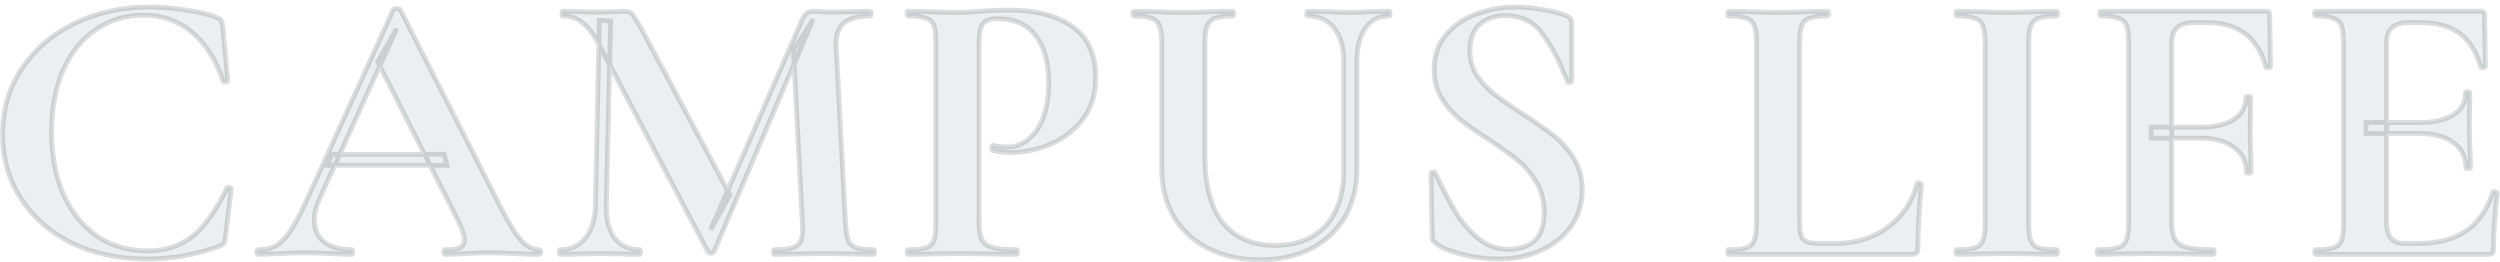
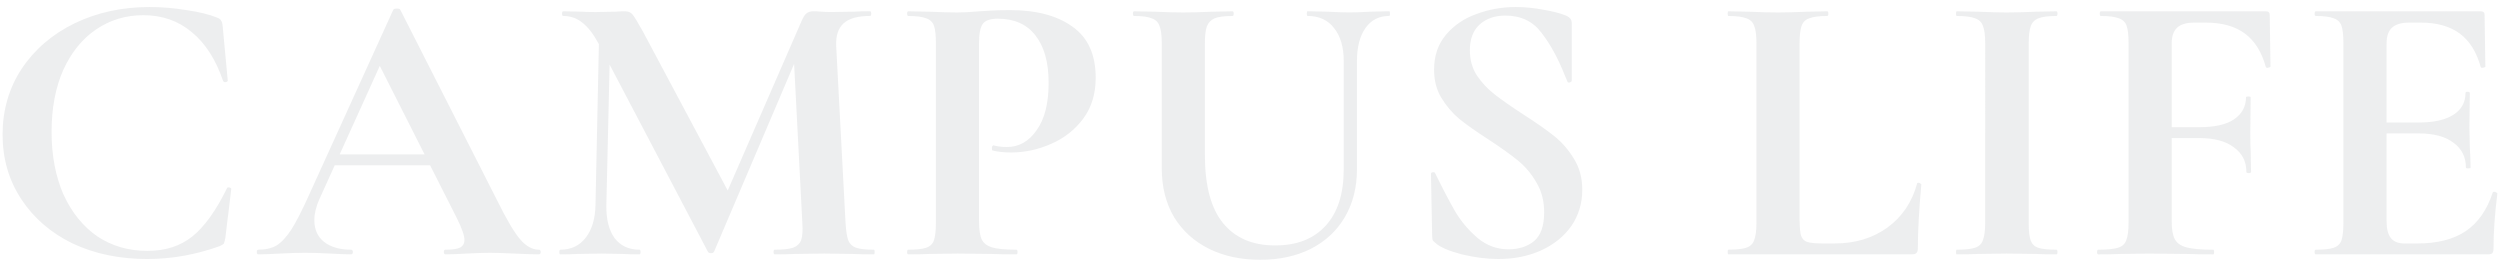
<svg xmlns="http://www.w3.org/2000/svg" id="a" viewBox="0 0 1125 118" width="1125" height="118">
  <defs>
    <style>.d{fill:none;}.e{mask:url(#b);}.f{fill:#fff;}.g{fill:rgba(72,87,94,.1);}.h{fill:rgba(72,87,94,.2);}</style>
    <mask id="b" x="-.41" y="1.46" width="1126" height="117" maskUnits="userSpaceOnUse">
      <g id="c">
        <rect class="f" x="-.41" y="1.46" width="1126" height="117" />
-         <path d="M67.31,3.16c5.48,0,11.03.47,16.62,1.4,5.72.82,10.27,1.93,13.65,3.33,1.05.35,1.69.82,1.93,1.4.35.47.58,1.34.7,2.62l2.28,24.33c0,.35-.29.58-.88.7s-.99-.06-1.22-.53c-3.27-9.57-7.93-16.86-14-21.87-6.07-5.13-13.36-7.7-21.88-7.7-7.93,0-15.05,2.16-21.35,6.47-6.18,4.2-11.08,10.27-14.7,18.2-3.5,7.93-5.25,17.21-5.25,27.83s1.81,20.18,5.42,28.35c3.73,8.05,8.81,14.29,15.23,18.72,6.53,4.32,14,6.48,22.4,6.48s14.82-2.16,20.3-6.48c5.48-4.43,10.68-11.67,15.58-21.7.12-.35.47-.47,1.05-.35.58.12.88.35.88.7l-2.62,21.7c-.23,1.4-.47,2.33-.7,2.8-.23.35-.88.76-1.93,1.22-10.73,3.85-21.58,5.78-32.55,5.78-12.48,0-23.68-2.33-33.6-7-9.8-4.78-17.5-11.43-23.1-19.95S1.16,71.41,1.16,60.56s2.86-20.94,8.57-29.57c5.83-8.75,13.77-15.58,23.8-20.48,10.15-4.9,21.41-7.35,33.77-7.35ZM149.51,69.48h50.4l1.23,4.9h-54.25l2.62-4.9ZM242.43,112.36c.58,0,.88.35.88,1.05s-.29,1.05-.88,1.05c-2.33,0-5.95-.12-10.85-.35-5.13-.23-8.81-.35-11.02-.35-2.92,0-6.48.12-10.68.35-3.97.23-7.12.35-9.45.35-.47,0-.7-.35-.7-1.05s.23-1.05.7-1.05c3.03,0,5.19-.29,6.47-.88,1.4-.7,2.1-1.87,2.1-3.5,0-1.98-1.17-5.31-3.5-9.97l-35.52-70.18,8.57-15.05-34.82,76.83c-1.52,3.38-2.28,6.53-2.28,9.45,0,4.2,1.46,7.47,4.38,9.8,3.03,2.33,7.06,3.5,12.07,3.5.58,0,.88.35.88,1.05s-.29,1.05-.88,1.05c-2.1,0-5.13-.12-9.1-.35-4.43-.23-8.28-.35-11.55-.35s-6.94.12-11.38.35c-3.97.23-7.18.35-9.62.35-.47,0-.7-.35-.7-1.05s.23-1.05.7-1.05c3.27,0,6.01-.64,8.23-1.92,2.22-1.4,4.43-3.79,6.65-7.18,2.22-3.5,4.84-8.63,7.88-15.4L176.98,4.38c.23-.35.76-.52,1.57-.52.93,0,1.46.17,1.57.52l43.75,86.1c4.08,8.28,7.47,14,10.15,17.15,2.68,3.15,5.48,4.72,8.4,4.72ZM269.7,9.11l5.08.35-1.92,82.78c-.12,6.3,1.11,11.26,3.67,14.87,2.68,3.5,6.42,5.25,11.2,5.25.35,0,.52.35.52,1.05s-.18,1.05-.52,1.05c-3.15,0-5.6-.06-7.35-.18l-9.62-.18-11.02.18c-1.87.12-4.38.18-7.53.18-.35,0-.52-.35-.52-1.05s.18-1.05.52-1.05c4.78,0,8.58-1.81,11.38-5.42,2.8-3.62,4.26-8.52,4.38-14.7l1.75-83.12ZM393.25,112.36c.23,0,.35.35.35,1.05s-.12,1.05-.35,1.05c-3.97,0-7.12-.06-9.45-.18l-12.95-.18-13.12.18c-2.22.12-5.25.18-9.1.18-.35,0-.52-.35-.52-1.05s.17-1.05.52-1.05c3.73,0,6.48-.29,8.23-.88,1.87-.7,3.09-1.87,3.67-3.5.58-1.63.76-4.2.52-7.7l-4.02-77.7,8.92-14-44.62,104.65c-.23.47-.7.7-1.4.7s-1.17-.23-1.4-.7l-49.17-93.62c-2.33-4.32-4.78-7.47-7.35-9.45-2.45-1.98-5.31-2.98-8.58-2.98-.35,0-.52-.35-.52-1.05s.17-1.05.52-1.05l8.23.17c1.63.12,3.73.17,6.3.17l9.28-.17c1.05-.12,2.39-.17,4.02-.17,1.52,0,2.68.53,3.5,1.58.82,1.05,2.33,3.56,4.55,7.52l39.2,73.5-8.75,15.75,40.95-93.98c.7-1.63,1.4-2.74,2.1-3.33.82-.7,1.87-1.05,3.15-1.05,1.05,0,2.22.06,3.5.17,1.4.12,2.98.17,4.73.17l10.33-.17c1.63-.12,3.97-.17,7-.17.35,0,.52.35.52,1.05s-.17,1.05-.52,1.05c-5.48,0-9.45,1.11-11.9,3.33-2.45,2.22-3.56,5.66-3.33,10.33l4.2,79.45c.23,3.62.64,6.24,1.22,7.88.7,1.63,1.87,2.74,3.5,3.32,1.75.58,4.43.88,8.05.88ZM440.57,99.58c0,3.73.41,6.48,1.23,8.23.82,1.63,2.33,2.8,4.55,3.5,2.33.7,6.01,1.05,11.02,1.05.35,0,.52.35.52,1.05s-.17,1.05-.52,1.05c-4.78,0-8.52-.06-11.2-.18l-15.23-.18-12.77.18c-2.33.12-5.48.18-9.45.18-.35,0-.52-.35-.52-1.05s.17-1.05.52-1.05c3.73,0,6.42-.29,8.05-.88,1.75-.58,2.92-1.69,3.5-3.32.58-1.75.88-4.38.88-7.88V19.26c0-3.5-.29-6.07-.88-7.7-.58-1.63-1.75-2.74-3.5-3.32-1.75-.7-4.43-1.05-8.05-1.05-.35,0-.52-.35-.52-1.05s.17-1.05.52-1.05l9.27.17c5.37.23,9.62.35,12.77.35,2.8,0,6.12-.18,9.98-.53,1.52-.12,3.44-.23,5.77-.35,2.33-.12,5.02-.18,8.05-.18,11.9,0,21.29,2.51,28.17,7.53,6.88,4.9,10.33,12.54,10.33,22.92,0,7.23-1.87,13.36-5.6,18.38-3.73,5.02-8.58,8.81-14.52,11.38-5.83,2.57-11.84,3.85-18.02,3.85-3.15,0-5.89-.29-8.23-.88-.23,0-.35-.29-.35-.88,0-.35.06-.7.17-1.05.23-.35.47-.47.7-.35,1.75.47,3.73.7,5.95.7,5.37,0,9.8-2.51,13.3-7.52,3.62-5.02,5.42-12.13,5.42-21.35s-1.98-16.33-5.95-21.35c-3.85-5.02-9.51-7.52-16.98-7.52-3.27,0-5.48.76-6.65,2.27-1.17,1.52-1.75,4.49-1.75,8.93v79.97ZM604.68,27.48c0-6.3-1.46-11.26-4.38-14.88-2.8-3.62-6.77-5.43-11.9-5.43-.23,0-.35-.35-.35-1.05s.12-1.05.35-1.05l8.4.17c4.43.23,7.99.35,10.68.35,2.22,0,5.42-.12,9.62-.35l8.05-.17c.23,0,.35.35.35,1.05s-.12,1.05-.35,1.05c-4.55,0-8.11,1.81-10.67,5.43-2.57,3.62-3.85,8.57-3.85,14.88v48.65c0,8.17-1.81,15.34-5.42,21.52s-8.75,10.97-15.4,14.35c-6.53,3.27-14.12,4.9-22.75,4.9s-16.27-1.63-22.92-4.9c-6.65-3.27-11.9-7.99-15.75-14.18-3.73-6.3-5.6-13.65-5.6-22.05V19.26c0-3.5-.35-6.07-1.05-7.7-.58-1.63-1.75-2.74-3.5-3.32-1.63-.7-4.26-1.05-7.88-1.05-.35,0-.53-.35-.53-1.05s.17-1.05.53-1.05l9.27.17c5.37.23,9.62.35,12.78.35,3.5,0,7.93-.12,13.3-.35l8.92-.17c.35,0,.53.35.53,1.05s-.17,1.05-.53,1.05c-3.62,0-6.3.35-8.05,1.05-1.63.7-2.8,1.92-3.5,3.67-.58,1.63-.88,4.2-.88,7.7v50.05c0,13.88,2.74,24.15,8.22,30.8,5.48,6.65,13.24,9.98,23.28,9.98s17.27-2.92,22.75-8.75c5.48-5.95,8.22-14.41,8.22-25.38V27.48ZM661.45,22.76c0,4.2,1.05,7.93,3.15,11.2,2.22,3.27,4.9,6.12,8.05,8.57,3.15,2.45,7.41,5.43,12.78,8.93,5.83,3.73,10.5,7,14,9.8,3.5,2.8,6.47,6.24,8.92,10.32,2.45,3.97,3.67,8.57,3.67,13.82,0,6.07-1.63,11.49-4.9,16.28-3.27,4.67-7.82,8.34-13.65,11.02-5.72,2.57-12.13,3.85-19.25,3.85-5.13,0-10.62-.7-16.45-2.1-5.72-1.52-9.57-3.15-11.55-4.9-.58-.47-1.05-.88-1.4-1.23-.23-.47-.35-1.17-.35-2.1l-.53-27.82v-.17c0-.47.29-.7.88-.7.58-.12.93.06,1.05.53,3.5,7.12,6.53,12.89,9.1,17.33,2.68,4.43,6.01,8.34,9.97,11.72,4.08,3.38,8.69,5.08,13.83,5.08,4.67,0,8.52-1.23,11.55-3.68,3.03-2.57,4.55-6.88,4.55-12.95,0-5.13-1.17-9.62-3.5-13.47-2.22-3.85-4.96-7.12-8.23-9.8-3.27-2.68-7.76-5.89-13.47-9.62-5.6-3.62-9.98-6.71-13.12-9.27-3.03-2.57-5.66-5.66-7.88-9.28-2.22-3.62-3.33-7.88-3.33-12.78,0-6.18,1.75-11.38,5.25-15.58,3.62-4.32,8.22-7.47,13.83-9.45,5.6-2.1,11.49-3.15,17.67-3.15,4.08,0,8.22.41,12.42,1.22,4.2.7,7.58,1.58,10.15,2.62,1.05.47,1.75.99,2.1,1.58.35.47.53,1.11.53,1.92v25.73c0,.35-.29.64-.88.88-.58.12-.93,0-1.05-.35l-1.4-3.33c-2.92-7.35-6.36-13.59-10.33-18.72-3.85-5.13-9.27-7.7-16.27-7.7-4.67,0-8.52,1.34-11.55,4.03-2.92,2.68-4.38,6.59-4.38,11.72ZM809.85,99.58c0,3.03.23,5.25.7,6.65.47,1.28,1.34,2.16,2.62,2.62,1.4.47,3.62.7,6.65.7h5.95c9.1,0,16.97-2.39,23.62-7.18,6.65-4.9,11.08-11.49,13.3-19.78,0-.23.23-.35.7-.35.23,0,.47.12.7.35.35.12.52.23.52.35-1.05,11.55-1.58,21.18-1.58,28.88,0,.93-.23,1.63-.7,2.1-.35.35-.99.52-1.93.52h-82.6c-.23,0-.35-.35-.35-1.05s.12-1.05.35-1.05c3.73,0,6.42-.29,8.05-.88,1.75-.58,2.92-1.69,3.5-3.32.7-1.75,1.05-4.38,1.05-7.88V19.26c0-3.5-.35-6.07-1.05-7.7-.58-1.63-1.75-2.74-3.5-3.32-1.75-.7-4.43-1.05-8.05-1.05-.23,0-.35-.35-.35-1.05s.12-1.05.35-1.05l8.92.17c5.37.23,9.8.35,13.3.35s7.93-.12,13.3-.35l8.92-.17c.35,0,.52.35.52,1.05s-.17,1.05-.52,1.05c-3.62,0-6.3.35-8.05,1.05-1.75.58-2.92,1.75-3.5,3.5-.58,1.63-.88,4.2-.88,7.7v80.15ZM912.91,100.28c0,3.62.29,6.24.88,7.88.58,1.63,1.69,2.74,3.33,3.32,1.75.58,4.49.88,8.23.88.35,0,.52.35.52,1.05s-.17,1.05-.52,1.05c-3.85,0-6.88-.06-9.1-.18l-13.3-.18-12.95.18c-2.33.12-5.48.18-9.45.18-.23,0-.35-.35-.35-1.05s.12-1.05.35-1.05c3.73,0,6.48-.29,8.23-.88,1.75-.58,2.92-1.69,3.5-3.32.7-1.75,1.05-4.38,1.05-7.88V19.26c0-3.5-.35-6.07-1.05-7.7-.58-1.63-1.75-2.74-3.5-3.32-1.75-.7-4.49-1.05-8.23-1.05-.23,0-.35-.35-.35-1.05s.12-1.05.35-1.05l9.45.17c5.37.23,9.68.35,12.95.35,3.62,0,8.11-.12,13.47-.35l8.93-.17c.35,0,.52.35.52,1.05s-.17,1.05-.52,1.05c-3.62,0-6.3.35-8.05,1.05-1.75.7-2.92,1.92-3.5,3.67-.58,1.63-.88,4.2-.88,7.7v80.67ZM944.2,114.46c-.35,0-.52-.35-.52-1.05s.17-1.05.52-1.05c4.08,0,7.06-.29,8.93-.88,1.87-.58,3.09-1.69,3.67-3.32.7-1.75,1.05-4.38,1.05-7.88V19.26c0-3.5-.29-6.07-.88-7.7-.58-1.63-1.75-2.74-3.5-3.32-1.75-.7-4.43-1.05-8.05-1.05-.35,0-.53-.35-.53-1.05s.17-1.05.53-1.05h74.2c1.16,0,1.75.53,1.75,1.58l.35,23.27c0,.23-.35.41-1.05.53-.59.12-.94,0-1.05-.35-1.87-6.77-5.02-11.78-9.45-15.05-4.44-3.27-10.27-4.9-17.5-4.9h-5.25c-3.5,0-6.07.76-7.7,2.27-1.63,1.52-2.45,3.85-2.45,7v80.15c0,3.62.47,6.3,1.4,8.05s2.68,2.97,5.25,3.68c2.57.7,6.59,1.05,12.07,1.05.24,0,.35.35.35,1.05s-.11,1.05-.35,1.05c-4.78,0-8.51-.06-11.2-.18l-17.85-.18-13.12.18c-2.33.12-5.54.18-9.62.18ZM1010.88,77.36c0-4.67-1.87-8.34-5.6-11.03-3.62-2.8-8.81-4.2-15.58-4.2h-21.7v-4.9h21.88c6.76,0,11.9-1.17,15.4-3.5,3.61-2.45,5.42-5.78,5.42-9.97,0-.23.35-.35,1.05-.35s1.05.12,1.05.35l-.17,15.92c0,3.73.06,6.53.17,8.4l.18,9.28c0,.35-.35.53-1.05.53s-1.05-.18-1.05-.53ZM1042.11,114.46c-.35,0-.53-.35-.53-1.05s.18-1.05.53-1.05c3.73,0,6.42-.29,8.05-.88,1.75-.58,2.92-1.69,3.5-3.32.58-1.75.87-4.38.87-7.88V19.26c0-3.5-.29-6.07-.87-7.7-.58-1.63-1.75-2.74-3.5-3.32-1.75-.7-4.43-1.05-8.05-1.05-.35,0-.53-.35-.53-1.05s.18-1.05.53-1.05h74.2c1.17,0,1.75.53,1.75,1.58l.35,23.27c0,.23-.35.41-1.05.53-.58.12-.93,0-1.05-.35-1.87-6.77-5.02-11.78-9.45-15.05-4.43-3.27-10.27-4.9-17.5-4.9h-5.25c-3.5,0-6.07.76-7.7,2.27-1.63,1.52-2.45,3.85-2.45,7v80.15c0,3.38.64,5.89,1.92,7.52,1.29,1.63,3.33,2.45,6.13,2.45h5.77c9.1,0,16.4-1.87,21.88-5.6,5.48-3.73,9.51-9.51,12.07-17.32,0-.23.24-.35.7-.35.35,0,.65.12.88.35.35.12.52.23.52.35-1.16,9.1-1.75,17.38-1.75,24.85,0,.93-.17,1.63-.52,2.1-.35.35-1.05.52-2.1.52h-77.35ZM1109.66,75.43c0-4.78-1.87-8.52-5.6-11.2-3.62-2.8-8.87-4.2-15.75-4.2h-23.63v-4.9h23.8c6.77,0,11.96-1.17,15.58-3.5,3.62-2.33,5.42-5.6,5.42-9.8,0-.35.3-.53.88-.53.7,0,1.05.18,1.05.53l-.18,15.75.18,8.4c.23,3.97.35,7.12.35,9.45,0,.23-.35.35-1.05.35s-1.05-.12-1.05-.35Z" />
      </g>
    </mask>
  </defs>
  <rect class="d" x="-7.41" y="-28.54" width="1139" height="140" />
  <path class="g" d="M67.31,3.16c5.48,0,11.03.47,16.62,1.4,5.72.82,10.27,1.93,13.65,3.33,1.05.35,1.69.82,1.93,1.4.35.47.58,1.34.7,2.62l2.28,24.33c0,.35-.29.58-.88.7s-.99-.06-1.22-.53c-3.27-9.57-7.93-16.86-14-21.87-6.07-5.13-13.36-7.7-21.88-7.7-7.93,0-15.05,2.16-21.35,6.47-6.18,4.2-11.08,10.27-14.7,18.2-3.5,7.93-5.25,17.21-5.25,27.83s1.81,20.18,5.42,28.35c3.73,8.05,8.81,14.29,15.23,18.72,6.53,4.32,14,6.48,22.4,6.48s14.82-2.16,20.3-6.48c5.48-4.43,10.68-11.67,15.58-21.7.12-.35.47-.47,1.05-.35.58.12.88.35.88.7l-2.62,21.7c-.23,1.4-.47,2.33-.7,2.8-.23.35-.88.76-1.93,1.22-10.73,3.85-21.58,5.78-32.55,5.78-12.48,0-23.68-2.33-33.6-7-9.8-4.78-17.5-11.43-23.1-19.95S1.16,71.41,1.16,60.56s2.86-20.94,8.57-29.57c5.83-8.75,13.77-15.58,23.8-20.48,10.15-4.9,21.41-7.35,33.77-7.35ZM149.51,69.48h50.4l1.23,4.9h-54.25l2.62-4.9ZM242.43,112.36c.58,0,.88.35.88,1.05s-.29,1.05-.88,1.05c-2.33,0-5.95-.12-10.85-.35-5.13-.23-8.81-.35-11.02-.35-2.92,0-6.48.12-10.68.35-3.97.23-7.12.35-9.45.35-.47,0-.7-.35-.7-1.05s.23-1.05.7-1.05c3.03,0,5.19-.29,6.47-.88,1.4-.7,2.1-1.87,2.1-3.5,0-1.98-1.17-5.31-3.5-9.97l-35.52-70.18,8.57-15.05-34.82,76.83c-1.52,3.38-2.28,6.53-2.28,9.45,0,4.2,1.46,7.47,4.38,9.8,3.03,2.33,7.06,3.5,12.07,3.5.58,0,.88.35.88,1.05s-.29,1.05-.88,1.05c-2.1,0-5.13-.12-9.1-.35-4.43-.23-8.28-.35-11.55-.35s-6.94.12-11.38.35c-3.97.23-7.18.35-9.62.35-.47,0-.7-.35-.7-1.05s.23-1.05.7-1.05c3.27,0,6.01-.64,8.23-1.92,2.22-1.4,4.43-3.79,6.65-7.18,2.22-3.5,4.84-8.63,7.88-15.4L176.98,4.38c.23-.35.76-.52,1.57-.52.93,0,1.46.17,1.57.52l43.75,86.1c4.08,8.28,7.47,14,10.15,17.15,2.68,3.15,5.48,4.72,8.4,4.72ZM269.7,9.11l5.08.35-1.92,82.78c-.12,6.3,1.11,11.26,3.67,14.87,2.68,3.5,6.42,5.25,11.2,5.25.35,0,.52.35.52,1.05s-.18,1.05-.52,1.05c-3.15,0-5.6-.06-7.35-.18l-9.62-.18-11.02.18c-1.87.12-4.38.18-7.53.18-.35,0-.52-.35-.52-1.05s.18-1.05.52-1.05c4.78,0,8.58-1.81,11.38-5.42,2.8-3.62,4.26-8.52,4.38-14.7l1.75-83.12ZM393.25,112.36c.23,0,.35.35.35,1.05s-.12,1.05-.35,1.05c-3.97,0-7.12-.06-9.45-.18l-12.95-.18-13.12.18c-2.22.12-5.25.18-9.1.18-.35,0-.52-.35-.52-1.05s.17-1.05.52-1.05c3.73,0,6.48-.29,8.23-.88,1.87-.7,3.09-1.87,3.67-3.5.58-1.63.76-4.2.52-7.7l-4.02-77.7,8.92-14-44.62,104.65c-.23.47-.7.7-1.4.7s-1.17-.23-1.4-.7l-49.17-93.62c-2.33-4.32-4.78-7.47-7.35-9.45-2.45-1.98-5.31-2.98-8.58-2.98-.35,0-.52-.35-.52-1.05s.17-1.05.52-1.05l8.23.17c1.63.12,3.73.17,6.3.17l9.28-.17c1.05-.12,2.39-.17,4.02-.17,1.52,0,2.68.53,3.5,1.58.82,1.05,2.33,3.56,4.55,7.52l39.2,73.5-8.75,15.75,40.95-93.98c.7-1.63,1.4-2.74,2.1-3.33.82-.7,1.87-1.05,3.15-1.05,1.05,0,2.22.06,3.5.17,1.4.12,2.98.17,4.73.17l10.33-.17c1.63-.12,3.97-.17,7-.17.35,0,.52.35.52,1.05s-.17,1.05-.52,1.05c-5.48,0-9.45,1.11-11.9,3.33-2.45,2.22-3.56,5.66-3.33,10.33l4.2,79.45c.23,3.62.64,6.24,1.22,7.88.7,1.63,1.87,2.74,3.5,3.32,1.75.58,4.43.88,8.05.88ZM440.57,99.58c0,3.73.41,6.48,1.23,8.23.82,1.63,2.33,2.8,4.55,3.5,2.33.7,6.01,1.05,11.02,1.05.35,0,.52.35.52,1.05s-.17,1.05-.52,1.05c-4.78,0-8.52-.06-11.2-.18l-15.23-.18-12.77.18c-2.33.12-5.48.18-9.45.18-.35,0-.52-.35-.52-1.05s.17-1.05.52-1.05c3.73,0,6.42-.29,8.05-.88,1.75-.58,2.92-1.69,3.5-3.32.58-1.75.88-4.38.88-7.88V19.26c0-3.5-.29-6.07-.88-7.7-.58-1.63-1.75-2.74-3.5-3.32-1.75-.7-4.43-1.05-8.05-1.05-.35,0-.52-.35-.52-1.05s.17-1.05.52-1.05l9.27.17c5.37.23,9.62.35,12.77.35,2.8,0,6.12-.18,9.98-.53,1.52-.12,3.44-.23,5.77-.35,2.33-.12,5.02-.18,8.05-.18,11.9,0,21.29,2.51,28.17,7.53,6.88,4.9,10.33,12.54,10.33,22.92,0,7.23-1.87,13.36-5.6,18.38-3.73,5.02-8.58,8.81-14.52,11.38-5.83,2.57-11.84,3.85-18.02,3.85-3.15,0-5.89-.29-8.23-.88-.23,0-.35-.29-.35-.88,0-.35.06-.7.17-1.05.23-.35.47-.47.7-.35,1.75.47,3.73.7,5.95.7,5.37,0,9.8-2.51,13.3-7.52,3.62-5.02,5.42-12.13,5.42-21.35s-1.98-16.33-5.95-21.35c-3.85-5.02-9.51-7.52-16.98-7.52-3.27,0-5.48.76-6.65,2.27-1.17,1.52-1.75,4.49-1.75,8.93v79.97ZM604.68,27.48c0-6.3-1.46-11.26-4.38-14.88-2.8-3.62-6.77-5.43-11.9-5.43-.23,0-.35-.35-.35-1.05s.12-1.05.35-1.05l8.4.17c4.43.23,7.99.35,10.68.35,2.22,0,5.42-.12,9.62-.35l8.05-.17c.23,0,.35.35.35,1.05s-.12,1.05-.35,1.05c-4.55,0-8.11,1.81-10.67,5.43-2.57,3.62-3.85,8.57-3.85,14.88v48.65c0,8.17-1.81,15.34-5.42,21.52s-8.75,10.97-15.4,14.35c-6.53,3.27-14.12,4.9-22.75,4.9s-16.27-1.63-22.92-4.9c-6.65-3.27-11.9-7.99-15.75-14.18-3.73-6.3-5.6-13.65-5.6-22.05V19.26c0-3.5-.35-6.07-1.05-7.7-.58-1.63-1.75-2.74-3.5-3.32-1.63-.7-4.26-1.05-7.88-1.05-.35,0-.53-.35-.53-1.05s.17-1.05.53-1.05l9.27.17c5.37.23,9.62.35,12.78.35,3.5,0,7.93-.12,13.3-.35l8.92-.17c.35,0,.53.35.53,1.05s-.17,1.05-.53,1.05c-3.62,0-6.3.35-8.05,1.05-1.63.7-2.8,1.92-3.5,3.67-.58,1.63-.88,4.2-.88,7.7v50.05c0,13.88,2.74,24.15,8.22,30.8,5.48,6.65,13.24,9.98,23.28,9.98s17.27-2.92,22.75-8.75c5.48-5.95,8.22-14.41,8.22-25.38V27.48ZM661.45,22.76c0,4.2,1.05,7.93,3.15,11.2,2.22,3.27,4.9,6.12,8.05,8.57,3.15,2.45,7.41,5.43,12.78,8.93,5.83,3.73,10.5,7,14,9.8,3.5,2.8,6.47,6.24,8.92,10.32,2.45,3.97,3.67,8.57,3.67,13.82,0,6.07-1.63,11.49-4.9,16.28-3.27,4.67-7.82,8.34-13.65,11.02-5.72,2.57-12.13,3.85-19.25,3.85-5.13,0-10.62-.7-16.45-2.1-5.72-1.52-9.57-3.15-11.55-4.9-.58-.47-1.05-.88-1.4-1.23-.23-.47-.35-1.17-.35-2.1l-.53-27.82v-.17c0-.47.29-.7.88-.7.58-.12.93.06,1.05.53,3.5,7.12,6.53,12.89,9.1,17.33,2.68,4.43,6.01,8.34,9.97,11.72,4.08,3.38,8.69,5.08,13.83,5.08,4.67,0,8.52-1.23,11.55-3.68,3.03-2.57,4.55-6.88,4.55-12.95,0-5.13-1.17-9.62-3.5-13.47-2.22-3.85-4.96-7.12-8.23-9.8-3.27-2.68-7.76-5.89-13.47-9.62-5.6-3.62-9.98-6.71-13.12-9.27-3.03-2.57-5.66-5.66-7.88-9.28-2.22-3.62-3.33-7.88-3.33-12.78,0-6.18,1.75-11.38,5.25-15.58,3.62-4.32,8.22-7.47,13.83-9.45,5.6-2.1,11.49-3.15,17.67-3.15,4.08,0,8.22.41,12.42,1.22,4.2.7,7.58,1.58,10.15,2.62,1.05.47,1.75.99,2.1,1.58.35.47.53,1.11.53,1.92v25.73c0,.35-.29.64-.88.88-.58.12-.93,0-1.05-.35l-1.4-3.33c-2.92-7.35-6.36-13.59-10.33-18.72-3.85-5.13-9.27-7.7-16.27-7.7-4.67,0-8.52,1.34-11.55,4.03-2.92,2.68-4.38,6.59-4.38,11.72ZM809.85,99.58c0,3.03.23,5.25.7,6.65.47,1.28,1.34,2.16,2.62,2.62,1.4.47,3.62.7,6.65.7h5.95c9.1,0,16.97-2.39,23.62-7.18,6.65-4.9,11.08-11.49,13.3-19.78,0-.23.23-.35.7-.35.23,0,.47.12.7.35.35.12.52.23.52.35-1.05,11.55-1.58,21.18-1.58,28.88,0,.93-.23,1.63-.7,2.1-.35.35-.99.52-1.93.52h-82.6c-.23,0-.35-.35-.35-1.05s.12-1.05.35-1.05c3.73,0,6.42-.29,8.05-.88,1.75-.58,2.92-1.69,3.5-3.32.7-1.75,1.05-4.38,1.05-7.88V19.26c0-3.5-.35-6.07-1.05-7.7-.58-1.63-1.75-2.74-3.5-3.32-1.75-.7-4.43-1.05-8.05-1.05-.23,0-.35-.35-.35-1.05s.12-1.05.35-1.05l8.92.17c5.37.23,9.8.35,13.3.35s7.93-.12,13.3-.35l8.92-.17c.35,0,.52.35.52,1.05s-.17,1.05-.52,1.05c-3.62,0-6.3.35-8.05,1.05-1.75.58-2.92,1.75-3.5,3.5-.58,1.63-.88,4.2-.88,7.7v80.15ZM912.91,100.28c0,3.62.29,6.24.88,7.88.58,1.63,1.69,2.74,3.33,3.32,1.75.58,4.49.88,8.23.88.35,0,.52.35.52,1.05s-.17,1.05-.52,1.05c-3.85,0-6.88-.06-9.1-.18l-13.3-.18-12.95.18c-2.33.12-5.48.18-9.45.18-.23,0-.35-.35-.35-1.05s.12-1.05.35-1.05c3.73,0,6.48-.29,8.23-.88,1.75-.58,2.92-1.69,3.5-3.32.7-1.75,1.05-4.38,1.05-7.88V19.26c0-3.5-.35-6.07-1.05-7.7-.58-1.63-1.75-2.74-3.5-3.32-1.75-.7-4.49-1.05-8.23-1.05-.23,0-.35-.35-.35-1.05s.12-1.05.35-1.05l9.45.17c5.37.23,9.68.35,12.95.35,3.62,0,8.11-.12,13.47-.35l8.93-.17c.35,0,.52.35.52,1.05s-.17,1.05-.52,1.05c-3.62,0-6.3.35-8.05,1.05-1.75.7-2.92,1.92-3.5,3.67-.58,1.63-.88,4.2-.88,7.7v80.67ZM944.2,114.46c-.35,0-.52-.35-.52-1.05s.17-1.05.52-1.05c4.08,0,7.06-.29,8.93-.88,1.87-.58,3.09-1.69,3.67-3.32.7-1.75,1.05-4.38,1.05-7.88V19.26c0-3.5-.29-6.07-.88-7.7-.58-1.63-1.75-2.74-3.5-3.32-1.75-.7-4.43-1.05-8.05-1.05-.35,0-.53-.35-.53-1.05s.17-1.05.53-1.05h74.2c1.16,0,1.75.53,1.75,1.58l.35,23.27c0,.23-.35.41-1.05.53-.59.12-.94,0-1.05-.35-1.87-6.77-5.02-11.78-9.45-15.05-4.44-3.27-10.27-4.9-17.5-4.9h-5.25c-3.5,0-6.07.76-7.7,2.27-1.63,1.52-2.45,3.85-2.45,7v80.15c0,3.62.47,6.3,1.4,8.05s2.68,2.97,5.25,3.68c2.57.7,6.59,1.05,12.07,1.05.24,0,.35.35.35,1.05s-.11,1.05-.35,1.05c-4.78,0-8.51-.06-11.2-.18l-17.85-.18-13.12.18c-2.33.12-5.54.18-9.62.18ZM1010.88,77.36c0-4.67-1.87-8.34-5.6-11.03-3.62-2.8-8.81-4.2-15.58-4.2h-21.7v-4.9h21.88c6.76,0,11.9-1.17,15.4-3.5,3.61-2.45,5.42-5.78,5.42-9.97,0-.23.35-.35,1.05-.35s1.05.12,1.05.35l-.17,15.92c0,3.73.06,6.53.17,8.4l.18,9.28c0,.35-.35.53-1.05.53s-1.05-.18-1.05-.53ZM1042.11,114.46c-.35,0-.53-.35-.53-1.05s.18-1.05.53-1.05c3.73,0,6.42-.29,8.05-.88,1.75-.58,2.92-1.69,3.5-3.32.58-1.75.87-4.38.87-7.88V19.26c0-3.5-.29-6.07-.87-7.7-.58-1.63-1.75-2.74-3.5-3.32-1.75-.7-4.43-1.05-8.05-1.05-.35,0-.53-.35-.53-1.05s.18-1.05.53-1.05h74.2c1.17,0,1.75.53,1.75,1.58l.35,23.27c0,.23-.35.41-1.05.53-.58.12-.93,0-1.05-.35-1.87-6.77-5.02-11.78-9.45-15.05-4.43-3.27-10.27-4.9-17.5-4.9h-5.25c-3.5,0-6.07.76-7.7,2.27-1.63,1.52-2.45,3.85-2.45,7v80.15c0,3.38.64,5.89,1.92,7.52,1.29,1.63,3.33,2.45,6.13,2.45h5.77c9.1,0,16.4-1.87,21.88-5.6,5.48-3.73,9.51-9.51,12.07-17.32,0-.23.24-.35.7-.35.35,0,.65.12.88.35.35.12.52.23.52.35-1.16,9.1-1.75,17.38-1.75,24.85,0,.93-.17,1.63-.52,2.1-.35.35-1.05.52-2.1.52h-77.35ZM1109.66,75.43c0-4.78-1.87-8.52-5.6-11.2-3.62-2.8-8.87-4.2-15.75-4.2h-23.63v-4.9h23.8c6.77,0,11.96-1.17,15.58-3.5,3.62-2.33,5.42-5.6,5.42-9.8,0-.35.3-.53.88-.53.7,0,1.05.18,1.05.53l-.18,15.75.18,8.4c.23,3.97.35,7.12.35,9.45,0,.23-.35.35-1.05.35s-1.05-.12-1.05-.35Z" />
  <g class="e">
-     <path class="h" d="M83.94,4.56l-.18,1.08h.01s.01,0,.01,0l.15-1.08ZM97.59,7.88l-.42,1.01h.03s.04.03.04.03l.35-1.04ZM99.51,9.28l-1.02.41.05.13.09.12.88-.66ZM100.21,11.91l-1.09.1h0s1.09-.1,1.09-.1ZM102.49,36.23h1.09v-.1s-1.09.1-1.09.1ZM101.61,36.93l.21,1.07h0l-.21-1.07ZM100.39,36.41l-1.04.35.02.07.03.07.98-.49ZM86.39,14.53l-.71.83h0s.7-.83.7-.83ZM43.16,13.31l.61.9h0s-.62-.9-.62-.9ZM28.46,31.51l-1-.45h0s1,.45,1,.45ZM28.64,87.68l-1,.44h0s0,.02,0,.02l.99-.46ZM43.86,106.41l-.62.9h0s0,.01,0,.01l.6-.91ZM86.56,106.41l.68.86h0s0,0,0,0l-.69-.85ZM102.14,84.71l.98.48.03-.07.02-.07-1.04-.35ZM104.06,85.06l1.09.13v-.07s0-.07,0-.07h-1.09ZM101.44,106.76l1.08.18v-.02s0-.02,0-.02l-1.09-.13ZM100.74,109.56l.91.61.04-.06.03-.06-.98-.49ZM98.81,110.78l.37,1.03h.04s.04-.03.04-.03l-.44-1ZM32.66,109.56l-.48.98h0s0,0,0,0l.47-.99ZM9.56,89.61l-.91.6.91-.6ZM9.74,30.98l-.91-.61h0s.91.61.91.61ZM33.54,10.51l-.48-.99h0s.48.99.48.99ZM67.31,4.25c5.42,0,10.9.46,16.45,1.39l.36-2.16c-5.66-.94-11.26-1.41-16.8-1.41v2.19ZM83.78,5.64c5.67.81,10.12,1.9,13.39,3.25l.84-2.02c-3.5-1.45-8.15-2.57-13.91-3.4l-.31,2.17ZM97.24,8.92c.97.32,1.21.65,1.25.77l2.03-.81c-.42-1.05-1.46-1.65-2.6-2.03l-.69,2.08ZM98.64,9.94c.15.2.37.8.49,2.07l2.18-.2c-.12-1.29-.36-2.45-.91-3.18l-1.75,1.31ZM99.13,12.01l2.27,24.33,2.18-.2-2.28-24.33-2.18.2ZM101.4,36.23c0-.07.02-.16.06-.25.04-.09.1-.14.13-.17.03-.02.04-.02,0,0-.03.01-.1.03-.19.05l.43,2.15c.37-.07.78-.21,1.12-.48.39-.31.63-.76.63-1.29h-2.19ZM101.4,35.86c-.07.01-.11.01-.13.01-.01,0,0,0,.03.01.01,0,.03.01.04.02.01,0,.02.02.03.02.01.01.01.02,0-.01l-1.96.98c.21.42.55.79,1.03,1,.47.2.95.2,1.39.11l-.43-2.15ZM101.42,36.05c-3.31-9.7-8.08-17.19-14.34-22.36l-1.39,1.69c5.87,4.86,10.44,11.96,13.66,21.39l2.07-.71ZM87.1,13.7c-6.28-5.31-13.83-7.96-22.58-7.96v2.19c8.28,0,15.31,2.49,21.17,7.44l1.41-1.67ZM64.51,5.74c-8.14,0-15.48,2.22-21.97,6.67l1.24,1.8c6.11-4.19,13.01-6.28,20.73-6.28v-2.19ZM42.55,12.4c-6.38,4.33-11.39,10.57-15.08,18.65l1.99.91c3.55-7.78,8.33-13.68,14.32-17.75l-1.23-1.81ZM27.46,31.06c-3.57,8.1-5.34,17.53-5.34,28.27h2.19c0-10.5,1.73-19.62,5.16-27.38l-2-.88ZM22.12,59.33c0,10.86,1.83,20.46,5.52,28.79l2-.89c-3.54-8-5.33-17.3-5.33-27.91h-2.19ZM27.65,88.14c3.8,8.2,9,14.61,15.6,19.17l1.24-1.8c-6.24-4.31-11.19-10.39-14.85-18.29l-1.98.92ZM43.26,107.32c6.73,4.44,14.4,6.66,23,6.66v-2.19c-8.2,0-15.46-2.1-21.8-6.29l-1.21,1.83ZM66.26,113.97c8.26,0,15.27-2.22,20.98-6.71l-1.35-1.72c-5.26,4.14-11.78,6.24-19.62,6.24v2.19ZM87.25,107.26c5.66-4.58,10.94-11.97,15.87-22.07l-1.97-.96c-4.87,9.97-9.97,17.04-15.28,21.33l1.38,1.7ZM103.18,85.05c-.02.05-.06.13-.13.21-.08.07-.15.11-.21.13-.05.02-.07.01-.04.01s.09,0,.18.02l.43-2.15c-.38-.08-.83-.11-1.26.03-.5.17-.87.54-1.04,1.04l2.08.69ZM102.98,85.43c.1.02.16.04.19.05.03.01.03.01,0,0-.03-.03-.09-.08-.13-.17-.04-.09-.06-.18-.06-.25h2.19c0-.53-.24-.98-.63-1.29-.34-.27-.75-.41-1.12-.48l-.43,2.15ZM102.98,84.92l-2.62,21.7,2.17.26,2.62-21.7-2.17-.26ZM100.36,106.58c-.24,1.42-.45,2.19-.6,2.49l1.96.98c.32-.63.57-1.73.8-3.11l-2.16-.36ZM99.83,108.95s-.05.07-.33.25c-.26.16-.63.36-1.13.58l.89,2c.55-.25,1.03-.49,1.41-.73.36-.23.74-.52.98-.88l-1.82-1.21ZM98.45,109.75c-10.62,3.81-21.35,5.71-32.18,5.71v2.19c11.1,0,22.07-1.95,32.92-5.84l-.74-2.06ZM66.26,115.46c-12.34,0-23.38-2.31-33.13-6.9l-.93,1.98c10.08,4.74,21.44,7.1,34.07,7.1v-2.19ZM33.14,108.57c-9.64-4.7-17.18-11.23-22.67-19.57l-1.83,1.2c5.72,8.69,13.57,15.47,23.53,20.33l.96-1.97ZM10.48,89c-5.48-8.33-8.22-17.8-8.22-28.45H.07c0,11.05,2.85,20.94,8.58,29.65l1.83-1.2ZM2.26,60.56c0-10.88,2.8-20.53,8.39-28.97l-1.82-1.21C2.98,39.2.07,49.27.07,60.56h2.19ZM10.65,31.59c5.72-8.58,13.5-15.28,23.37-20.1l-.96-1.97c-10.2,4.98-18.28,11.93-24.23,20.85l1.82,1.21ZM34.01,11.49c9.99-4.82,21.08-7.24,33.3-7.24v-2.19c-12.52,0-23.94,2.48-34.25,7.46l.95,1.97ZM149.51,69.48v-1.09h-.65l-.31.58.96.52ZM199.91,69.48l1.06-.27-.21-.83h-.85v1.09ZM201.13,74.38v1.09h1.4l-.34-1.36-1.06.26ZM146.88,74.38l-.96-.52-.86,1.61h1.83v-1.09ZM231.58,114.11l.05-1.09h0l-.05,1.09ZM209.88,114.11l-.06-1.09h0l.06,1.09ZM206.91,111.48l.45,1h.02s.02-.02.02-.02l-.49-.98ZM205.51,98.01l.98-.49h0s-.98.49-.98.49ZM169.98,27.83l-.95-.54-.29.51.26.52.98-.49ZM178.56,12.78l1,.45-1.95-.99.95.54ZM143.73,89.61l-1-.45h0s1,.45,1,.45ZM145.83,108.86l-.68.85h0s0,.01,0,.01l.67-.87ZM148.81,114.11l.06-1.09h0l-.06,1.09ZM125.88,114.11l-.06-1.09h0l.06,1.09ZM124.48,110.43l.55.95h.02s.02-.02.02-.02l-.58-.92ZM131.13,103.26l.91.6h0s0-.01,0-.01l-.92-.58ZM139.01,87.86l-.99-.45h0s1,.45,1,.45ZM176.98,4.38l-.91-.61-.05.07-.04.08,1,.45ZM180.13,4.38l-1.04.35.03.08.04.07.98-.5ZM223.88,90.48l.98-.48h0s-.98.48-.98.48ZM234.03,107.63l.83-.71-.83.71ZM149.51,70.57h50.4v-2.19h-50.4v2.19ZM198.84,69.75l1.22,4.9,2.12-.53-1.23-4.9-2.12.53ZM201.13,73.29h-54.25v2.19h54.25v-2.19ZM147.84,74.9l2.62-4.9-1.93-1.03-2.62,4.9,1.93,1.03ZM242.43,113.45s.02,0-.02-.01c-.05-.02-.11-.06-.16-.12-.04-.05-.05-.09-.05-.08,0,.01.01.06.01.17h2.19c0-.47-.1-1.04-.47-1.49-.41-.49-.98-.66-1.5-.66v2.19ZM242.21,113.41c0,.1-.01.15-.01.17,0,0,0-.03.05-.08.05-.06.11-.1.16-.12.05-.02.06-.01.02-.01v2.19c.52,0,1.09-.16,1.5-.66.38-.45.47-1.01.47-1.49h-2.19ZM242.43,113.36c-2.31,0-5.9-.12-10.8-.35l-.1,2.19c4.9.23,8.54.35,10.9.35v-2.19ZM231.63,113.01c-5.13-.23-8.83-.35-11.07-.35v2.19c2.19,0,5.84.12,10.98.35l.1-2.19ZM220.56,112.66c-2.94,0-6.52.12-10.74.35l.12,2.18c4.19-.23,7.72-.35,10.61-.35v-2.19ZM209.82,113.01c-3.96.23-7.08.35-9.39.35v2.19c2.36,0,5.54-.12,9.51-.35l-.13-2.18ZM200.43,113.36s.09,0,.18.05c.1.05.16.12.2.18.03.05.03.08.03.04,0-.03-.02-.1-.02-.22h-2.19c0,.44.07.96.36,1.39.34.52.88.75,1.43.75v-2.19ZM200.82,113.41c0-.12,0-.19.02-.22,0-.04,0,0-.03.04-.04.06-.11.13-.2.18-.09.04-.16.05-.18.05v-2.19c-.55,0-1.09.23-1.43.75-.29.44-.36.96-.36,1.39h2.19ZM200.43,113.45c3.05,0,5.41-.29,6.93-.97l-.9-1.99c-1.05.48-3.01.78-6.02.78v2.19ZM207.39,112.46c.86-.43,1.55-1.03,2.02-1.82.47-.79.68-1.69.68-2.66h-2.19c0,.66-.14,1.15-.37,1.54-.23.38-.58.71-1.13.99l.98,1.96ZM210.1,107.98c0-1.18-.34-2.64-.94-4.34-.6-1.72-1.5-3.76-2.68-6.12l-1.96.98c1.15,2.31,2.01,4.26,2.57,5.87.57,1.62.81,2.81.81,3.62h2.19ZM206.48,97.51l-35.52-70.17-1.95.99,35.53,70.17,1.95-.99ZM170.93,28.37l8.58-15.05-1.9-1.08-8.58,15.05,1.9,1.08ZM177.56,12.33l-34.82,76.82,1.99.9L179.55,13.23l-1.99-.9ZM142.73,89.16c-1.56,3.49-2.37,6.79-2.37,9.9h2.19c0-2.73.71-5.72,2.18-9l-2-.89ZM140.36,99.06c0,4.49,1.57,8.09,4.79,10.65l1.37-1.71c-2.62-2.1-3.96-5.03-3.96-8.95h-2.19ZM145.16,109.72c3.28,2.52,7.56,3.73,12.74,3.73v-2.19c-4.85,0-8.62-1.13-11.41-3.27l-1.33,1.73ZM157.91,113.45s.02,0-.02-.01c-.05-.02-.11-.06-.16-.12-.04-.05-.05-.09-.05-.08,0,.01.01.06.01.17h2.19c0-.47-.1-1.04-.47-1.49-.41-.49-.98-.66-1.5-.66v2.19ZM157.69,113.41c0,.1-.01.15-.01.17,0,0,0-.03.05-.08.05-.06.11-.1.16-.12.05-.02.06-.01.02-.01v2.19c.52,0,1.09-.16,1.5-.66.38-.45.47-1.01.47-1.49h-2.19ZM157.91,113.36c-2.07,0-5.07-.12-9.04-.35l-.13,2.18c3.97.23,7.03.35,9.16.35v-2.19ZM148.86,113.01c-4.45-.23-8.32-.35-11.61-.35v2.19c3.24,0,7.07.12,11.49.35l.12-2.18ZM137.26,112.66c-3.18,0-6.99.12-11.43.35l.12,2.18c4.42-.23,8.19-.35,11.32-.35v-2.19ZM125.82,113.01c-3.96.23-7.14.35-9.56.35v2.19c2.48,0,5.71-.12,9.69-.35l-.13-2.18ZM116.26,113.36s.09,0,.18.05c.1.05.16.12.2.18.03.05.03.08.03.04,0-.03-.02-.1-.02-.22h-2.19c0,.44.07.96.36,1.39.34.52.88.75,1.43.75v-2.19ZM116.65,113.41c0-.12.01-.19.02-.22,0-.04,0,0-.03.04-.04.06-.11.13-.2.18-.09.04-.16.05-.18.05v-2.19c-.55,0-1.09.23-1.43.75-.29.44-.36.96-.36,1.39h2.19ZM116.26,113.45c3.41,0,6.35-.67,8.77-2.07l-1.1-1.89c-2.01,1.16-4.55,1.78-7.68,1.78v2.19ZM125.06,111.36c2.4-1.52,4.72-4.05,6.98-7.5l-1.83-1.2c-2.17,3.32-4.29,5.57-6.32,6.85l1.17,1.85ZM132.05,103.84c2.26-3.56,4.91-8.75,7.95-15.54l-2-.89c-3.03,6.75-5.63,11.83-7.8,15.26l1.85,1.17ZM140,88.31L177.98,4.83l-1.99-.91-37.97,83.47,1.99.91ZM177.89,4.99c-.05.08-.1.07,0,.04.11-.04.32-.08.66-.08v-2.19c-.86,0-1.92.16-2.49,1.01l1.82,1.21ZM178.56,4.95c.42,0,.65.04.75.08.1.03-.11,0-.21-.3l2.07-.69c-.21-.64-.75-.95-1.17-1.09-.43-.14-.93-.19-1.44-.19v2.19ZM179.16,4.88l43.75,86.1,1.95-.99L181.11,3.89l-1.95.99ZM222.9,90.96c4.09,8.29,7.52,14.11,10.3,17.38l1.67-1.42c-2.59-3.04-5.92-8.65-10-16.93l-1.96.97ZM233.2,108.34c2.8,3.29,5.88,5.11,9.23,5.11v-2.19c-2.48,0-5-1.33-7.57-4.34l-1.67,1.42ZM269.7,9.11l.08-1.09-1.14-.08-.02,1.15,1.09.02ZM274.77,9.46l1.09.03.02-1.04-1.04-.07-.08,1.09ZM272.85,92.23l-1.09-.03h0s1.09.03,1.09.03ZM276.52,107.11l-.89.63v.02s.02.02.02.02l.87-.67ZM280.37,114.28l.07-1.09h-.03s-.03,0-.03,0l-.02,1.09ZM270.75,114.11l.02-1.09h-.04l.02,1.09ZM259.72,114.28l-.02-1.09h-.02s-.03,0-.03,0l.07,1.09ZM263.57,106.93l.87.67-.87-.67ZM267.95,92.23l-1.09-.02h0s1.09.02,1.09.02ZM383.8,114.28l.05-1.09h-.02s-.02,0-.02,0l-.02,1.09ZM370.85,114.11v-1.09s0,0,0,0h-.02l.02,1.09ZM357.72,114.28l-.02-1.09h-.02s-.02,0-.02,0l.06,1.09ZM356.85,111.48l.35,1.04h.02s.02-.01.02-.01l-.38-1.02ZM360.52,107.98l1.03.37-1.03-.37ZM361.05,100.28l-1.09.06h0v.02l1.09-.07ZM357.02,22.58l-.92-.59-.19.3.02.35,1.09-.06ZM365.95,8.58l1.01.43-1.93-1.02.92.59ZM321.32,113.23l.98.49v-.03s.03-.03.03-.03l-1.01-.43ZM318.52,113.23l.98-.49h0s0-.02,0-.02l-.97.51ZM269.35,19.61l.97-.51h0s-.96.51-.96.51ZM262,10.16l-.69.85h0s.01.02.01.02l.67-.87ZM253.42,5.08l.02-1.09h-.01s-.01,0-.01,0v1.09ZM261.65,5.26l.08-1.09h-.03s-.03,0-.03,0l-.02,1.09ZM267.95,5.43v1.09h.02s-.02-1.09-.02-1.09ZM277.22,5.26l.02,1.09h.05s.05,0,.05,0l-.12-1.09ZM284.75,6.66l.86-.67h0l-.86.67ZM289.3,14.18l.96-.51h0s0-.02,0-.02l-.96.53ZM328.5,87.68l.96.53.29-.52-.28-.53-.96.51ZM319.75,103.43l-1-.44,1.96.97-.96-.53ZM360.7,9.46l1,.44h0s-1.01-.44-1.01-.44ZM362.8,6.13l.7.84h0s0,0,0,0l-.71-.83ZM369.45,5.26l-.1,1.09h0s.09-1.09.09-1.09ZM374.17,5.43v1.09h.02s-.02-1.09-.02-1.09ZM384.5,5.26l.02,1.09h.03s.03,0,.03,0l-.08-1.09ZM379.6,10.51l.73.81h0l-.73-.81ZM376.27,20.83l-1.09.05h0s1.09-.05,1.09-.05ZM380.47,100.28l-1.09.06h0s1.09-.06,1.09-.06ZM381.7,108.16l-1.03.37v.03s.02.03.02.03l1.01-.43ZM385.2,111.48l-.37,1.03h.01s.01,0,.01,0l.35-1.04ZM269.62,10.2l5.07.35.15-2.18-5.08-.35-.15,2.18ZM273.68,9.43l-1.93,82.78,2.19.05,1.93-82.77-2.19-.05ZM271.76,92.21c-.12,6.44,1.13,11.66,3.88,15.53l1.78-1.27c-2.39-3.36-3.59-8.06-3.47-14.22l-2.19-.04ZM275.66,107.77c2.91,3.8,6.98,5.68,12.07,5.68v-2.19c-4.48,0-7.88-1.62-10.33-4.82l-1.74,1.33ZM287.72,113.45c-.1,0-.24-.03-.38-.12-.13-.09-.19-.18-.21-.22-.02-.04-.01-.04,0,.02.01.06.02.15.02.28h2.19c0-.41-.04-.87-.25-1.28-.11-.22-.28-.45-.54-.62-.27-.18-.56-.25-.84-.25v2.19ZM287.16,113.41c0,.13,0,.22-.02.28-.01.06-.02.06,0,.02.02-.04.08-.14.21-.22.13-.09.27-.12.38-.12v2.19c.28,0,.57-.07.84-.25.26-.17.43-.4.54-.62.2-.4.25-.87.25-1.28h-2.19ZM287.72,113.36c-3.14,0-5.56-.06-7.28-.17l-.15,2.18c1.79.12,4.26.18,7.42.18v-2.19ZM280.39,113.19l-9.62-.18-.04,2.19,9.62.18.04-2.19ZM270.73,113.01l-11.02.18.04,2.19,11.02-.18-.04-2.19ZM259.66,113.19c-1.83.12-4.32.17-7.46.17v2.19c3.16,0,5.69-.06,7.59-.18l-.14-2.18ZM252.2,113.36c.1,0,.24.03.38.12.13.08.19.18.21.22.02.04.01.04,0-.02,0-.06-.02-.15-.02-.28h-2.19c0,.41.05.87.25,1.28.11.22.28.45.54.62.26.18.56.25.84.25v-2.19ZM252.77,113.41c0-.13,0-.22.02-.28,0-.06.02-.06,0-.02-.02.04-.08.14-.21.22-.13.09-.27.12-.38.12v-2.19c-.28,0-.57.07-.84.25-.26.17-.43.4-.54.62-.2.4-.25.87-.25,1.28h2.19ZM252.2,113.45c5.1,0,9.22-1.95,12.24-5.85l-1.73-1.34c-2.58,3.34-6.05,5-10.51,5v2.19ZM264.44,107.6c2.99-3.86,4.48-9.01,4.6-15.35l-2.19-.04c-.11,6.03-1.53,10.68-4.15,14.05l1.73,1.34ZM269.04,92.25l1.75-83.12-2.19-.05-1.75,83.12,2.19.05ZM393.25,113.45c-.11,0-.23-.02-.35-.07-.12-.05-.21-.12-.27-.18-.12-.12-.15-.23-.15-.23,0,0,0,.02.02.1,0,.08.01.19.01.34h2.19c0-.38-.03-.79-.14-1.13-.11-.32-.46-1.01-1.3-1.01v2.19ZM392.51,113.41c0,.15,0,.26-.01.34-.01.08-.02.11-.02.1,0,0,.03-.11.15-.23.07-.07.16-.13.27-.18.12-.05.24-.07.35-.07v2.19c.84,0,1.19-.69,1.3-1.01.12-.35.14-.75.14-1.13h-2.19ZM393.25,113.36c-3.96,0-7.09-.06-9.4-.17l-.11,2.18c2.36.12,5.53.18,9.51.18v-2.19ZM383.81,113.19l-12.95-.18-.03,2.19,12.95.18.03-2.19ZM370.83,113.01l-13.12.18.03,2.19,13.12-.18-.03-2.19ZM357.67,113.19c-2.19.12-5.2.17-9.04.17v2.19c3.86,0,6.91-.06,9.16-.18l-.11-2.18ZM348.62,113.36c.1,0,.24.03.38.12.13.08.19.18.21.22.02.04.01.04,0-.02,0-.06-.02-.15-.02-.28h-2.19c0,.41.05.87.25,1.28.11.22.28.45.54.62.27.18.56.25.84.25v-2.19ZM349.19,113.41c0-.13,0-.22.02-.28.01-.06.02-.06,0-.02-.02.04-.08.14-.21.22-.13.09-.27.12-.38.12v-2.19c-.28,0-.57.07-.84.25-.26.17-.43.4-.54.62-.2.4-.25.87-.25,1.28h2.19ZM348.62,113.45c3.76,0,6.64-.29,8.57-.93l-.69-2.08c-1.58.52-4.17.82-7.88.82v2.19ZM357.23,112.5c2.12-.79,3.61-2.17,4.32-4.16l-2.06-.74c-.46,1.28-1.41,2.24-3.03,2.84l.77,2.05ZM361.55,108.35c.66-1.86.82-4.61.59-8.14l-2.18.15c.23,3.47.04,5.85-.46,7.26l2.06.74ZM362.14,100.22l-4.02-77.7-2.18.11,4.02,77.7,2.18-.11ZM357.95,23.17l8.93-14-1.84-1.18-8.93,14,1.85,1.18ZM364.94,8.15l-44.62,104.65,2.01.86,44.62-104.65-2.01-.86ZM320.35,112.74s0,.01-.01.02c0,0,0,0,0,0,0,0,0,0,0,0,0,0,0,0-.02.01-.04.02-.15.06-.39.06v2.19c.95,0,1.9-.34,2.38-1.3l-1.96-.98ZM319.92,112.84c-.24,0-.35-.04-.39-.06,0,0-.02,0-.02-.01,0,0,0,0,0,0,0,0,0,0,0,0,0,0,0,0-.01-.02l-1.96.98c.48.96,1.43,1.3,2.38,1.3v-2.19ZM319.49,112.72l-49.18-93.62-1.94,1.02,49.18,93.63,1.94-1.02ZM270.31,19.09c-2.37-4.39-4.91-7.68-7.64-9.8l-1.34,1.73c2.4,1.85,4.76,4.86,7.06,9.1l1.92-1.04ZM262.69,9.31c-2.65-2.15-5.76-3.22-9.26-3.22v2.19c3.03,0,5.64.91,7.89,2.73l1.38-1.7ZM253.42,6.09c.1,0,.24.03.38.12.13.08.19.18.21.22.02.04.01.04,0-.02,0-.06-.02-.15-.02-.28h-2.19c0,.41.04.87.25,1.28.11.22.28.45.53.62.27.18.56.25.84.25v-2.19ZM253.99,6.13c0-.13,0-.22.02-.28.01-.06.02-.06,0-.02-.02.04-.08.14-.21.22-.13.09-.27.12-.38.12v-2.19c-.28,0-.57.07-.84.25-.26.17-.43.4-.53.62-.2.4-.25.87-.25,1.28h2.19ZM253.4,6.17l8.23.18.05-2.19-8.23-.17-.05,2.19ZM261.57,6.35c1.67.12,3.8.18,6.38.18v-2.19c-2.55,0-4.62-.06-6.22-.17l-.16,2.18ZM267.97,6.52l9.27-.17-.04-2.19-9.28.17.04,2.19ZM277.35,6.34c.99-.11,2.29-.17,3.9-.17v-2.19c-1.65,0-3.04.06-4.15.18l.24,2.17ZM281.25,6.17c1.23,0,2.06.41,2.64,1.15l1.73-1.34c-1.06-1.36-2.56-2-4.36-2v2.19ZM283.89,7.33c.76.97,2.23,3.4,4.46,7.39l1.91-1.07c-2.21-3.95-3.76-6.53-4.64-7.66l-1.73,1.34ZM288.33,14.7l39.2,73.5,1.93-1.03-39.2-73.5-1.93,1.03ZM327.54,87.15l-8.75,15.75,1.91,1.06,8.75-15.75-1.91-1.06ZM320.75,103.87l40.95-93.98-2.01-.87-40.95,93.97,2,.87ZM361.7,9.89c.68-1.6,1.3-2.5,1.8-2.92l-1.4-1.68c-.91.76-1.69,2.07-2.41,3.73l2.01.86ZM363.51,6.96c.58-.5,1.36-.79,2.44-.79v-2.19c-1.49,0-2.81.41-3.86,1.31l1.42,1.66ZM365.95,6.17c1.01,0,2.14.06,3.4.17l.2-2.18c-1.31-.12-2.51-.18-3.6-.18v2.19ZM369.36,6.35c1.44.12,3.04.18,4.82.18v-2.19c-1.73,0-3.27-.06-4.63-.17l-.18,2.18ZM374.19,6.52l10.33-.17-.04-2.19-10.32.17.04,2.19ZM384.58,6.35c1.59-.11,3.9-.17,6.92-.17v-2.19c-3.04,0-5.41.06-7.08.18l.16,2.18ZM391.5,6.17c-.1,0-.24-.03-.38-.12-.13-.08-.19-.18-.21-.22-.02-.04-.01-.04,0,.02.01.06.02.15.02.28h2.19c0-.41-.04-.87-.25-1.28-.11-.22-.28-.45-.54-.62-.27-.18-.56-.25-.84-.25v2.19ZM390.93,6.13c0,.13,0,.22-.02.28-.01.06-.02.06,0,.02.02-.04.08-.14.21-.22.13-.09.27-.12.38-.12v2.19c.28,0,.57-.07.84-.25.26-.17.43-.4.54-.62.2-.4.25-.87.25-1.28h-2.19ZM391.5,6.09c-5.59,0-9.89,1.12-12.63,3.61l1.47,1.62c2.15-1.95,5.79-3.04,11.17-3.04v-2.19ZM378.87,9.69c-2.78,2.52-3.93,6.34-3.68,11.19l2.18-.11c-.22-4.48.85-7.54,2.97-9.46l-1.47-1.62ZM375.18,20.89l4.2,79.45,2.18-.12-4.2-79.45-2.18.12ZM379.38,100.35c.24,3.63.65,6.39,1.29,8.17l2.06-.74c-.53-1.48-.93-3.98-1.16-7.58l-2.18.14ZM380.69,108.59c.82,1.9,2.21,3.24,4.14,3.92l.74-2.06c-1.34-.48-2.28-1.36-2.86-2.73l-2.01.86ZM384.85,112.52c1.92.64,4.75.93,8.4.93v-2.19c-3.59,0-6.13-.29-7.7-.82l-.69,2.08ZM441.8,107.81l-.99.46h0s0,.03,0,.03l.98-.49ZM446.35,111.31l-.33,1.04h0s0,0,0,0l.32-1.05ZM446.17,114.28l.05-1.09h-.04s-.01,1.09-.01,1.09ZM430.95,114.11v-1.09s0,0,0,0h-.01l.02,1.09ZM418.17,114.28l-.02-1.09h-.02s-.02,0-.02,0l.06,1.09ZM416.77,111.48l-.35-1.04h-.01s-.01,0-.01,0l.37,1.03ZM420.27,108.16l1.03.37h0s0-.02,0-.02l-1.04-.35ZM420.27,11.56l-1.03.37h0l1.03-.37ZM416.77,8.23l-.41,1.02h.03s.03.02.03.02l.35-1.04ZM408.72,5.08l.02-1.09h0s-.01,0-.01,0v1.09ZM418,5.26l.05-1.09h-.01s-.01,0-.01,0l-.02,1.09ZM440.75,5.08l-.08-1.09h0s0,0,0,0l.1,1.09ZM446.52,4.73l-.05-1.09.05,1.09ZM482.75,12.08l-.64.88h0s.64-.88.64-.88ZM487.47,53.38l.88.65-.88-.65ZM472.95,64.76l-.43-1h0s.44,1,.44,1ZM446.7,67.73l.26-1.06-.13-.03h-.13v1.09ZM446.52,65.81l-.91-.61-.08.12-.05.14,1.04.35ZM447.22,65.46l-.49.98.1.05.11.03.28-1.06ZM466.47,58.63l-.89-.64h0s0,.01,0,.01l.9.63ZM465.95,15.93l-.87.67h0s0,.01,0,.01l.86-.68ZM442.32,10.68l-.87-.67h0l.87.67ZM439.48,99.58c0,3.77.41,6.71,1.33,8.69l1.98-.93c-.71-1.52-1.12-4.07-1.12-7.76h-2.19ZM440.82,108.29c.98,1.97,2.78,3.29,5.2,4.05l.66-2.09c-2.02-.64-3.25-1.65-3.9-2.95l-1.96.98ZM446.03,112.35c2.49.75,6.3,1.1,11.34,1.1v-2.19c-5,0-8.54-.35-10.71-1l-.63,2.1ZM457.37,113.45c-.1,0-.24-.03-.38-.12-.13-.09-.19-.18-.21-.22-.02-.04-.01-.04,0,.02,0,.06.02.15.02.28h2.19c0-.41-.05-.87-.25-1.28-.11-.22-.28-.45-.54-.62-.26-.18-.56-.25-.84-.25v2.19ZM456.8,113.41c0,.13,0,.22-.02.28,0,.06-.02.06,0,.02.02-.04.08-.14.21-.22.13-.09.27-.12.38-.12v2.19c.28,0,.57-.07.84-.25.26-.17.43-.4.54-.62.2-.4.25-.87.25-1.28h-2.19ZM457.37,113.36c-4.78,0-8.49-.06-11.15-.17l-.1,2.19c2.71.12,6.46.18,11.25.18v-2.19ZM446.19,113.19l-15.23-.18-.02,2.19,15.23.18.02-2.19ZM430.93,113.01l-12.77.18.03,2.19,12.77-.18-.03-2.19ZM418.12,113.19c-2.31.12-5.44.17-9.39.17v2.19c3.97,0,7.14-.06,9.5-.18l-.11-2.18ZM408.72,113.36c.1,0,.24.03.38.12.13.08.19.18.21.22.02.04.01.04,0-.02,0-.06-.02-.15-.02-.28h-2.19c0,.41.04.87.25,1.28.11.22.28.45.54.62.27.18.56.25.84.25v-2.19ZM409.29,113.41c0-.13,0-.22.02-.28.01-.06.02-.06,0-.02-.02.04-.08.14-.21.22-.13.09-.27.12-.38.12v-2.19c-.28,0-.57.07-.84.25-.26.17-.43.4-.54.62-.2.4-.25.87-.25,1.28h2.19ZM408.72,113.45c3.75,0,6.59-.29,8.42-.94l-.73-2.06c-1.44.51-3.96.81-7.68.81v2.19ZM417.12,112.52c2.05-.68,3.48-2.02,4.18-4l-2.06-.74c-.46,1.29-1.36,2.17-2.82,2.65l.69,2.08ZM421.31,108.5c.64-1.92.93-4.69.93-8.22h-2.19c0,3.47-.29,5.95-.82,7.53l2.08.69ZM422.24,100.28V19.26h-2.19v81.02h2.19ZM422.24,19.26c0-3.52-.29-6.25-.94-8.07l-2.06.74c.52,1.45.81,3.86.81,7.33h2.19ZM421.3,11.19c-.7-1.97-2.14-3.31-4.18-3.99l-.69,2.08c1.45.48,2.35,1.36,2.82,2.66l2.06-.74ZM417.18,7.22c-1.95-.78-4.8-1.13-8.46-1.13v2.19c3.58,0,6.09.35,7.64.97l.81-2.03ZM408.72,6.09c.1,0,.24.03.38.12.13.08.19.18.21.22.02.04.01.04,0-.02,0-.06-.02-.15-.02-.28h-2.19c0,.41.04.87.25,1.28.11.22.28.45.54.62.27.18.56.25.84.25v-2.19ZM409.29,6.13c0-.13,0-.22.02-.28.01-.06.02-.06,0-.02-.02.04-.08.14-.21.22-.13.09-.27.12-.38.12v-2.19c-.28,0-.57.07-.84.25-.26.17-.43.4-.54.62-.2.4-.25.87-.25,1.28h2.19ZM408.7,6.17l9.27.17.04-2.19-9.27-.18-.04,2.19ZM417.95,6.35c5.37.23,9.65.35,12.82.35v-2.19c-3.13,0-7.37-.12-12.73-.35l-.1,2.19ZM430.77,6.7c2.84,0,6.2-.18,10.07-.53l-.2-2.18c-3.83.35-7.12.52-9.88.52v2.19ZM440.83,6.17c1.5-.12,3.42-.23,5.75-.35l-.11-2.18c-2.34.12-4.27.23-5.8.35l.17,2.18ZM446.58,5.82c2.31-.12,4.98-.17,8-.17v-2.19c-3.05,0-5.75.06-8.11.18l.11,2.18ZM454.57,5.65c11.76,0,20.89,2.48,27.53,7.32l1.29-1.77c-7.13-5.2-16.78-7.73-28.82-7.73v2.19ZM482.11,12.97c6.53,4.65,9.87,11.91,9.87,22.03h2.19c0-10.65-3.54-18.66-10.78-23.82l-1.27,1.78ZM491.98,35.01c0,7.04-1.81,12.92-5.38,17.72l1.75,1.31c3.9-5.23,5.82-11.6,5.82-19.03h-2.19ZM486.6,52.73c-3.61,4.86-8.3,8.53-14.08,11.02l.87,2.01c6.12-2.64,11.12-6.55,14.97-11.73l-1.75-1.31ZM472.51,63.75c-5.7,2.51-11.56,3.76-17.58,3.76v2.19c6.34,0,12.5-1.32,18.46-3.94l-.88-2ZM454.92,67.51c-3.09,0-5.74-.29-7.96-.84l-.53,2.12c2.44.61,5.28.91,8.49.91v-2.19ZM446.7,66.64c.19,0,.39.07.55.2.14.12.19.24.21.27.02.04.01.04,0-.01,0-.05-.01-.13-.01-.24h-2.19c0,.33.03.72.17,1.06.07.18.2.41.42.6.25.2.55.31.85.31v-2.19ZM447.44,66.86c0-.23.04-.46.12-.7l-2.08-.69c-.15.46-.23.92-.23,1.4h2.19ZM447.43,66.41c.07-.1.06-.04-.07.02-.08.04-.18.07-.31.07s-.24-.03-.32-.07l.98-1.96c-.42-.21-.9-.21-1.33,0-.36.18-.61.48-.77.72l1.82,1.21ZM446.94,66.51c1.86.5,3.94.74,6.23.74v-2.19c-2.14,0-4.03-.23-5.67-.66l-.56,2.11ZM453.17,67.25c5.78,0,10.52-2.73,14.2-7.99l-1.79-1.25c-3.33,4.77-7.45,7.06-12.4,7.06v2.19ZM467.36,59.27c3.8-5.27,5.63-12.65,5.63-21.99h-2.19c0,9.09-1.79,15.95-5.22,20.71l1.77,1.28ZM472.99,37.28c0-9.36-2.01-16.75-6.18-22.03l-1.72,1.36c3.76,4.75,5.71,11.6,5.71,20.67h2.19ZM466.82,15.27c-4.1-5.34-10.11-7.95-17.84-7.95v2.19c7.2,0,12.5,2.4,16.11,7.1l1.74-1.33ZM448.97,7.31c-3.37,0-6.03.77-7.52,2.7l1.73,1.33c.85-1.1,2.62-1.85,5.78-1.85v-2.19ZM441.46,10.01c-.73.95-1.21,2.26-1.52,3.83-.31,1.58-.46,3.51-.46,5.77h2.19c0-2.18.14-3.95.42-5.35.28-1.41.67-2.34,1.11-2.91l-1.73-1.33ZM439.48,19.61v79.97h2.19V19.61h-2.19ZM600.3,12.61l-.86.67h0s0,.02,0,.02l.85-.69ZM588.4,5.08l.02-1.09h-.01s-.01,0-.01,0v1.09ZM596.8,5.26l.06-1.09h-.02s-.02,0-.02,0l-.02,1.09ZM617.1,5.26l-.02-1.09h-.02s-.02,0-.02,0l.06,1.09ZM625.15,5.08v-1.09h-.02s.02,1.09.02,1.09ZM605.2,97.66l-.94-.55.94.55ZM589.8,112.01l.49.98h0s-.5-.98-.5-.98ZM544.13,112.01l-.48.98.48-.98ZM528.38,97.83l-.94.56h0s0,.02,0,.02l.93-.58ZM521.73,11.56l-1.03.37v.03s.03.03.03.03l1.01-.43ZM518.23,8.23l-.43,1.01.04.02h.04s.35-1.02.35-1.02ZM510.35,5.08l.02-1.09h-.01s0,0,0,0v1.09ZM519.63,5.26l.05-1.09h-.01s-.01,0-.01,0l-.02,1.09ZM545.7,5.26l-.02-1.09h-.01s-.01,0-.01,0l.05,1.09ZM554.63,5.08v-1.09h-.02s.02,1.09.02,1.09ZM546.58,8.23l-.41-1.02h-.01s-.01.01-.01.01l.43,1.01ZM543.08,11.91l-1.02-.41v.02s-.02.02-.02.02l1.03.37ZM550.43,100.46l-.84.7.84-.7ZM596.45,101.68l.8.75h0s-.8-.75-.8-.75ZM605.77,27.48c0-6.46-1.5-11.69-4.62-15.56l-1.7,1.37c2.71,3.36,4.13,8.05,4.13,14.19h2.19ZM601.17,11.94c-3.03-3.92-7.34-5.85-12.77-5.85v2.19c4.84,0,8.47,1.69,11.03,5l1.73-1.34ZM588.4,6.09c.11,0,.23.02.35.07.12.05.21.12.27.18.12.12.15.23.15.23,0,0,0-.02-.02-.1,0-.08-.01-.19-.01-.34h-2.19c0,.38.03.79.14,1.13.11.32.46,1.01,1.3,1.01v-2.19ZM589.15,6.13c0-.15,0-.26.01-.34,0-.08.02-.11.02-.1,0,0-.03.11-.15.23-.07.07-.16.13-.27.18-.12.05-.24.07-.35.07v-2.19c-.84,0-1.19.69-1.3,1.01-.12.35-.14.75-.14,1.13h2.19ZM588.38,6.17l8.4.18.05-2.19-8.4-.17-.05,2.19ZM596.74,6.35c4.44.23,8.02.35,10.73.35v-2.19c-2.66,0-6.19-.12-10.62-.35l-.11,2.18ZM607.48,6.7c2.25,0,5.48-.12,9.69-.35l-.12-2.18c-4.19.23-7.38.35-9.56.35v2.19ZM617.13,6.35l8.05-.18-.05-2.19-8.05.17.05,2.19ZM625.15,6.17c-.11,0-.23-.02-.35-.07-.12-.05-.21-.12-.27-.18-.12-.12-.16-.23-.16-.23,0,0,0,.02.02.1,0,.08.02.19.02.34h2.19c0-.38-.03-.79-.14-1.13-.11-.32-.46-1.01-1.3-1.01v2.19ZM624.41,6.13c0,.15,0,.26-.02.34,0,.08-.02.11-.02.1,0,0,.03-.11.16-.23.07-.07.15-.13.27-.18.12-.05.24-.07.35-.07v2.19c.84,0,1.19-.69,1.3-1.01.12-.35.14-.75.14-1.13h-2.19ZM625.15,6.09c-4.89,0-8.79,1.97-11.57,5.89l1.78,1.27c2.35-3.32,5.58-4.96,9.78-4.96v-2.19ZM613.58,11.97c-2.74,3.86-4.05,9.07-4.05,15.51h2.19c0-6.17,1.26-10.87,3.65-14.24l-1.78-1.27ZM609.53,27.48v48.65h2.19V27.48h-2.19ZM609.53,76.13c0,8-1.77,14.98-5.27,20.97l1.89,1.1c3.73-6.37,5.57-13.74,5.57-22.08h-2.19ZM604.26,97.1c-3.51,5.99-8.48,10.64-14.95,13.93l.99,1.95c6.83-3.47,12.12-8.4,15.85-14.77l-1.89-1.1ZM589.31,111.03c-6.36,3.18-13.77,4.78-22.26,4.78v2.19c8.77,0,16.53-1.66,23.24-5.02l-.98-1.96ZM567.05,115.81c-8.49,0-15.97-1.61-22.44-4.79l-.96,1.96c6.82,3.35,14.63,5.01,23.41,5.01v-2.19ZM544.61,111.02c-6.47-3.18-11.56-7.76-15.3-13.77l-1.86,1.16c3.96,6.36,9.37,11.22,16.2,14.58l.96-1.96ZM529.32,97.27c-3.62-6.11-5.45-13.26-5.45-21.49h-2.19c0,8.57,1.91,16.12,5.75,22.61l1.88-1.12ZM523.87,75.78V19.26h-2.19v56.52h2.19ZM523.87,19.26c0-3.53-.35-6.28-1.14-8.13l-2.01.86c.61,1.42.96,3.8.96,7.27h2.19ZM522.76,11.19c-.7-1.97-2.14-3.31-4.18-3.99l-.69,2.08c1.45.48,2.35,1.36,2.82,2.66l2.06-.74ZM518.66,7.23c-1.85-.79-4.66-1.14-8.31-1.14v2.19c3.59,0,6.03.35,7.44.96l.86-2.01ZM510.35,6.09c.1,0,.24.03.38.12.13.08.19.18.21.22.02.04.01.04,0-.02-.01-.06-.02-.15-.02-.28h-2.19c0,.41.04.87.25,1.28.11.22.28.45.54.62.26.18.56.25.84.25v-2.19ZM510.92,6.13c0-.13,0-.22.02-.28.01-.06.02-.06,0-.02-.02.04-.08.14-.21.22-.13.09-.27.12-.38.12v-2.19c-.28,0-.57.07-.84.25-.26.17-.43.4-.54.62-.2.4-.25.87-.25,1.28h2.19ZM510.33,6.17l9.27.17.04-2.19-9.27-.18-.04,2.19ZM519.58,6.35c5.37.23,9.65.35,12.82.35v-2.19c-3.13,0-7.37-.12-12.73-.35l-.1,2.19ZM532.4,6.7c3.52,0,7.97-.12,13.35-.35l-.09-2.19c-5.36.23-9.78.35-13.25.35v2.19ZM545.72,6.35l8.93-.18-.04-2.19-8.92.17.04,2.19ZM554.63,6.17c-.1,0-.24-.03-.38-.12-.13-.08-.19-.18-.21-.22-.02-.04-.01-.04,0,.02.01.06.02.15.02.28h2.19c0-.41-.04-.87-.25-1.28-.11-.22-.28-.45-.54-.62-.26-.18-.56-.25-.84-.25v2.19ZM554.06,6.13c0,.13,0,.22-.02.28-.01.06-.02.06,0,.02.02-.04.08-.14.21-.22.13-.09.27-.12.38-.12v2.19c.28,0,.57-.07.84-.25.26-.17.43-.4.54-.62.2-.4.25-.87.25-1.28h-2.19ZM554.63,6.09c-3.65,0-6.51.35-8.46,1.13l.81,2.03c1.55-.62,4.06-.97,7.64-.97v-2.19ZM546.15,7.23c-1.92.82-3.28,2.27-4.08,4.27l2.03.81c.6-1.5,1.57-2.5,2.92-3.08l-.86-2.01ZM542.05,11.54c-.65,1.82-.94,4.54-.94,8.07h2.19c0-3.48.29-5.88.81-7.33l-2.06-.74ZM541.11,19.61v50.05h2.19V19.61h-2.19ZM541.11,69.66c0,13.99,2.76,24.56,8.47,31.5l1.69-1.39c-5.25-6.37-7.98-16.33-7.98-30.1h-2.19ZM549.58,101.15c5.73,6.95,13.82,10.37,24.12,10.37v-2.19c-9.77,0-17.19-3.22-22.43-9.58l-1.69,1.39ZM573.7,111.52c9.92,0,17.82-3,23.55-9.1l-1.59-1.5c-5.23,5.57-12.5,8.4-21.95,8.4v2.19ZM597.26,102.42c5.73-6.21,8.52-14.97,8.52-26.12h-2.19c0,10.79-2.7,18.95-7.93,24.63l1.61,1.48ZM605.77,76.31V27.48h-2.19v48.82h2.19ZM664.6,33.96l-.92.59h0s0,.02,0,.02l.9-.61ZM672.65,42.53l-.67.86.67-.86ZM685.42,51.46l-.6.92h0s.59-.92.59-.92ZM699.42,61.26l.68-.85-.68.85ZM708.35,71.58l-.94.56h0s.93-.56.93-.56ZM707.12,101.68l.9.63h0s-.9-.63-.9-.63ZM693.47,112.71l.45,1h0s-.46-1-.46-1ZM657.77,114.46l-.28,1.06h.01s.01,0,.01,0l.26-1.06ZM646.22,109.56l.72-.82-.02-.02-.02-.02-.68.85ZM644.82,108.33l-.98.49.08.16.13.12.77-.77ZM644.47,106.23h1.09v-.02l-1.09.02ZM643.95,78.41h-1.09s0,.02,0,.02l1.09-.02ZM644.82,77.53v1.09h.11l.11-.02-.22-1.07ZM645.87,78.06l-1.06.26.03.11.05.11.98-.48ZM654.97,95.38l-.95.55h0s0,.02,0,.02l.93-.57ZM664.95,107.11l-.71.83h0s0,.01,0,.01l.7-.84ZM690.32,108.51l.69.85h.01s.01-.02.01-.02l-.71-.83ZM691.37,82.08l-.95.55h0s0,.02,0,.02l.93-.57ZM683.15,72.28l.69-.85-.69.85ZM669.67,62.66l.6-.92h0s-.59.92-.59.92ZM656.55,53.38l-.71.83h0s0,.01,0,.01l.69-.85ZM648.67,44.11l-.93.57.93-.57ZM650.6,15.76l-.84-.7h0s.84.7.84.7ZM664.42,6.31l.36,1.03h.01s0,0,0,0l-.38-1.02ZM694.52,4.38l-.21,1.07h.02s.01,0,.01,0l.18-1.08ZM704.67,7.01l.44-1h-.01s-.02-.01-.02-.01l-.41,1.01ZM706.77,8.58l-.94.56.03.05.03.05.88-.66ZM706.42,37.11l.21,1.07.1-.02.09-.04-.41-1.02ZM705.37,36.76l1.04-.35v-.04s-.03-.04-.03-.04l-1.01.42ZM703.97,33.43l-1.02.4h0s0,.02,0,.02l1.01-.42ZM693.65,14.71l-.88.66h0s0,.01,0,.01l.86-.67ZM665.82,11.03l-.72-.82h0s0,.01,0,.01l.74.8ZM660.35,22.76c0,4.39,1.1,8.33,3.32,11.79l1.84-1.18c-1.98-3.08-2.98-6.6-2.98-10.61h-2.19ZM663.69,34.57c2.28,3.36,5.04,6.3,8.28,8.82l1.34-1.73c-3.06-2.38-5.66-5.15-7.82-8.33l-1.81,1.23ZM671.98,43.39c3.18,2.48,7.47,5.47,12.85,8.98l1.2-1.83c-5.36-3.49-9.59-6.45-12.7-8.87l-1.34,1.73ZM684.83,52.38c5.82,3.72,10.45,6.97,13.91,9.73l1.37-1.71c-3.54-2.83-8.24-6.12-14.09-9.87l-1.18,1.84ZM698.74,62.11c3.39,2.71,6.28,6.05,8.67,10.03l1.88-1.13c-2.51-4.19-5.57-7.73-9.18-10.62l-1.37,1.71ZM707.42,72.16c2.33,3.77,3.51,8.18,3.51,13.25h2.19c0-5.43-1.27-10.24-3.84-14.4l-1.86,1.15ZM710.93,85.41c0,5.86-1.57,11.07-4.71,15.66l1.81,1.23c3.4-4.97,5.09-10.62,5.09-16.89h-2.19ZM706.23,101.05c-3.14,4.49-7.53,8.05-13.21,10.66l.91,1.99c5.99-2.75,10.7-6.55,14.09-11.39l-1.79-1.25ZM693.02,111.71c-5.56,2.5-11.82,3.75-18.8,3.75v2.19c7.25,0,13.82-1.31,19.7-3.95l-.9-2ZM674.22,115.46c-5.03,0-10.43-.69-16.2-2.07l-.51,2.13c5.9,1.42,11.47,2.13,16.71,2.13v-2.19ZM658.05,113.4c-5.71-1.51-9.33-3.1-11.11-4.66l-1.45,1.64c2.19,1.93,6.27,3.62,11.99,5.14l.56-2.11ZM646.91,108.7c-.57-.45-1-.83-1.31-1.14l-1.55,1.55c.39.39.89.83,1.49,1.31l1.37-1.71ZM645.8,107.84c-.12-.24-.23-.73-.23-1.61h-2.19c0,.99.12,1.89.47,2.59l1.96-.98ZM645.57,106.21l-.52-27.82-2.19.04.52,27.83,2.19-.04ZM645.04,78.41v-.17h-2.19v.17h2.19ZM645.04,78.23s0,.04-.03.11c-.03.08-.09.16-.16.21-.07.05-.12.07-.13.07,0,0,.02,0,.1,0v-2.19c-.41,0-.92.08-1.34.42-.47.38-.63.9-.63,1.38h2.19ZM645.04,78.6s.07-.01.08-.01c.02,0,.03,0,.03,0,0,0-.05,0-.12-.04-.07-.04-.13-.09-.18-.15-.04-.06-.05-.09-.05-.08l2.12-.53c-.12-.47-.4-.93-.92-1.19-.48-.24-.99-.22-1.4-.14l.43,2.15ZM644.89,78.54c3.51,7.13,6.55,12.93,9.14,17.39l1.89-1.1c-2.55-4.4-5.57-10.15-9.07-17.26l-1.96.97ZM654.04,95.95c2.74,4.53,6.15,8.53,10.2,11.99l1.42-1.66c-3.88-3.31-7.13-7.13-9.75-11.46l-1.87,1.13ZM664.25,107.95c4.27,3.54,9.13,5.33,14.52,5.33v-2.19c-4.87,0-9.23-1.6-13.13-4.82l-1.4,1.68ZM678.77,113.27c4.87,0,8.97-1.28,12.24-3.92l-1.37-1.7c-2.8,2.26-6.4,3.43-10.86,3.43v2.19ZM691.03,109.34c3.38-2.86,4.94-7.57,4.94-13.78h-2.19c0,5.92-1.48,9.85-4.16,12.11l1.41,1.67ZM695.97,95.56c0-5.31-1.21-10-3.66-14.04l-1.87,1.13c2.22,3.66,3.34,7.95,3.34,12.91h2.19ZM692.32,81.53c-2.28-3.96-5.11-7.33-8.48-10.1l-1.39,1.69c3.16,2.6,5.82,5.76,7.97,9.5l1.9-1.09ZM683.84,71.44c-3.31-2.72-7.84-5.95-13.57-9.7l-1.2,1.83c5.7,3.72,10.16,6.91,13.38,9.55l1.39-1.69ZM670.27,61.74c-5.59-3.61-9.92-6.67-13.03-9.2l-1.38,1.7c3.19,2.6,7.61,5.72,13.22,9.35l1.19-1.84ZM657.25,52.55c-2.94-2.49-5.49-5.49-7.65-9.01l-1.86,1.14c2.27,3.71,4.97,6.89,8.1,9.54l1.41-1.67ZM649.61,43.53c-2.1-3.42-3.16-7.47-3.16-12.2h-2.19c0,5.07,1.15,9.53,3.49,13.35l1.86-1.14ZM646.44,31.33c0-5.96,1.68-10.9,5-14.87l-1.68-1.4c-3.69,4.42-5.5,9.87-5.5,16.28h2.19ZM651.44,16.46c3.48-4.16,7.92-7.2,13.35-9.12l-.73-2.06c-5.77,2.04-10.55,5.3-14.3,9.78l1.68,1.4ZM664.81,7.33c5.47-2.05,11.24-3.08,17.29-3.08v-2.19c-6.31,0-12.33,1.07-18.06,3.22l.77,2.05ZM682.1,4.25c4.01,0,8.08.4,12.22,1.2l.42-2.15c-4.27-.83-8.48-1.25-12.63-1.25v2.19ZM694.34,5.46c4.16.69,7.45,1.55,9.92,2.56l.83-2.02c-2.67-1.09-6.14-1.98-10.38-2.69l-.36,2.16ZM704.23,8.01c.97.43,1.43.84,1.61,1.14l1.88-1.13c-.52-.87-1.46-1.51-2.59-2.01l-.89,2ZM705.9,9.24c.16.21.31.6.31,1.27h2.19c0-.96-.21-1.86-.74-2.58l-1.75,1.31ZM706.2,10.51v25.73h2.19V10.51h-2.19ZM706.2,36.23c0-.07.02-.14.04-.2.03-.06.05-.09.06-.09,0,0-.01.01-.06.04-.05.03-.12.07-.23.11l.81,2.03c.65-.26,1.56-.81,1.56-1.89h-2.19ZM706.21,36.03c-.09.02-.15.02-.18.02s0,0,.04.01c.05.02.13.06.21.13.08.08.11.15.13.21l-2.08.69c.17.5.54.87,1.04,1.04.43.14.89.11,1.26.03l-.43-2.15ZM706.38,36.33l-1.4-3.33-2.02.85,1.4,3.33,2.02-.85ZM704.99,33.03c-2.95-7.43-6.43-13.76-10.48-18.99l-1.73,1.34c3.89,5.04,7.29,11.18,10.17,18.46l2.03-.81ZM694.52,14.05c-4.08-5.44-9.84-8.14-17.15-8.14v2.19c6.69,0,11.78,2.43,15.4,7.26l1.75-1.31ZM677.37,5.91c-4.89,0-9.01,1.41-12.27,4.3l1.45,1.64c2.8-2.48,6.38-3.75,10.83-3.75v-2.19ZM665.08,10.23c-3.2,2.95-4.73,7.19-4.73,12.53h2.19c0-4.92,1.39-8.5,4.02-10.92l-1.48-1.61ZM810.55,106.23l-1.04.35h0s0,.03,0,.03l1.03-.37ZM813.18,108.86l-.37,1.03h.01s.01.01.01.01l.35-1.04ZM849.4,102.38l.64.89h.01s-.65-.89-.65-.89ZM862.7,82.61l1.06.28.04-.14v-.14h-1.09ZM864.1,82.61l-.77.77.18.18.24.08.35-1.04ZM864.63,82.96l1.09.1v-.05s0-.05,0-.05h-1.09ZM862.35,113.93l-.77-.77h0l.77.77ZM785.88,111.48l-.35-1.04h-.01s-.01,0-.01,0l.37,1.03ZM789.38,108.16l-1.02-.41v.02s-.01.02-.01.02l1.03.37ZM789.38,11.56l-1.03.37v.03s.02.03.02.03l1.01-.43ZM785.88,8.23l-.41,1.02h.03s.03.02.03.02l.35-1.04ZM777.83,5.08l.02-1.09h-.01s-.01,0-.01,0v1.09ZM786.75,5.26l.05-1.09h-.01s-.01,0-.01,0l-.02,1.09ZM813.35,5.26l-.02-1.09h-.01s-.01,0-.01,0l.05,1.09ZM822.28,5.08v-1.09h-.02s.02,1.09.02,1.09ZM814.23,8.23l.35,1.04h.03s.03-.02.03-.02l-.41-1.02ZM810.73,11.73l1.03.37h0s0-.02,0-.02l-1.04-.35ZM808.76,99.58c0,3.05.23,5.42.76,7l2.08-.69c-.41-1.22-.64-3.29-.64-6.3h-2.19ZM809.52,106.6c.58,1.59,1.69,2.7,3.28,3.28l.75-2.06c-.98-.36-1.61-.99-1.97-1.97l-2.06.75ZM812.83,109.89c1.58.52,3.94.76,7,.76v-2.19c-3.01,0-5.08-.24-6.3-.64l-.69,2.08ZM819.83,110.65h5.95v-2.19h-5.95v2.19ZM825.78,110.65c9.3,0,17.41-2.45,24.26-7.38l-1.28-1.78c-6.44,4.63-14.09,6.97-22.99,6.97v2.19ZM850.05,103.26c6.86-5.05,11.43-11.86,13.71-20.37l-2.11-.57c-2.16,8.05-6.45,14.43-12.89,19.18l1.3,1.76ZM863.8,82.61c0,.13-.04.3-.14.45-.1.15-.22.23-.29.26-.07.03-.11.04-.09.04.01,0,.05,0,.13,0v-2.19c-.29,0-.67.03-1.01.2-.19.09-.39.25-.55.48-.16.24-.23.51-.23.76h2.19ZM863.4,83.35s-.06,0-.09-.01c-.02,0-.04-.01-.05-.02-.01,0,.01,0,.07.06l1.55-1.55c-.35-.35-.85-.67-1.47-.67v2.19ZM863.76,83.64c.14.05.16.07.13.05-.02-.01-.09-.06-.17-.17-.09-.11-.19-.31-.19-.57h2.19c0-.64-.46-.98-.62-1.08-.21-.14-.45-.23-.66-.3l-.69,2.08ZM863.54,82.86c-1.05,11.57-1.58,21.23-1.58,28.97h2.19c0-7.65.52-17.24,1.57-28.78l-2.18-.2ZM861.96,111.83c0,.76-.19,1.14-.38,1.33l1.55,1.55c.74-.74,1.02-1.77,1.02-2.87h-2.19ZM861.58,113.16s-.28.2-1.15.2v2.19c.99,0,2.02-.17,2.7-.85l-1.55-1.55ZM860.43,113.36h-82.6v2.19h82.6v-2.19ZM777.83,113.36c.11,0,.23.02.35.07.12.05.21.12.27.18.12.12.15.23.15.23,0,0,0-.02-.02-.1,0-.08-.01-.19-.01-.34h-2.19c0,.38.03.79.14,1.13.11.32.46,1.01,1.3,1.01v-2.19ZM778.57,113.41c0-.15,0-.26.01-.34.01-.08.02-.11.02-.1,0,0-.03.11-.15.23-.07.07-.16.13-.27.18-.12.05-.24.07-.35.07v-2.19c-.84,0-1.19.69-1.3,1.01-.11.35-.14.75-.14,1.13h2.19ZM777.83,113.45c3.75,0,6.59-.29,8.42-.94l-.74-2.06c-1.44.51-3.96.81-7.68.81v2.19ZM786.22,112.52c2.05-.68,3.48-2.02,4.18-4l-2.06-.74c-.46,1.29-1.36,2.17-2.82,2.65l.69,2.08ZM790.39,108.56c.78-1.95,1.13-4.74,1.13-8.28h-2.19c0,3.46-.35,5.92-.97,7.47l2.03.81ZM791.52,100.28V19.26h-2.19v81.02h2.19ZM791.52,19.26c0-3.53-.35-6.28-1.14-8.13l-2.01.86c.61,1.42.96,3.8.96,7.27h2.19ZM790.41,11.19c-.7-1.97-2.14-3.31-4.18-3.99l-.69,2.08c1.46.48,2.35,1.36,2.82,2.66l2.06-.74ZM786.28,7.22c-1.95-.78-4.8-1.13-8.46-1.13v2.19c3.58,0,6.09.35,7.64.97l.81-2.03ZM777.83,6.09c.11,0,.23.02.35.07.12.05.21.12.27.18.12.12.15.23.15.23,0,0,0-.02-.02-.1,0-.08-.01-.19-.01-.34h-2.19c0,.38.03.79.14,1.13.11.32.46,1.01,1.3,1.01v-2.19ZM778.57,6.13c0-.15,0-.26.01-.34.01-.08.02-.11.02-.1,0,0-.03.11-.15.23-.07.07-.16.13-.27.18-.12.05-.24.07-.35.07v-2.19c-.84,0-1.19.69-1.3,1.01-.11.35-.14.75-.14,1.13h2.19ZM777.81,6.17l8.92.18.04-2.19-8.93-.17-.04,2.19ZM786.7,6.35c5.38.23,9.83.35,13.35.35v-2.19c-3.48,0-7.89-.12-13.25-.35l-.1,2.19ZM800.05,6.7c3.52,0,7.97-.12,13.35-.35l-.09-2.19c-5.36.23-9.78.35-13.25.35v2.19ZM813.37,6.35l8.92-.18-.04-2.19-8.92.17.04,2.19ZM822.28,6.17c-.1,0-.24-.03-.38-.12-.13-.08-.19-.18-.21-.22-.02-.04-.01-.04,0,.02,0,.06.02.15.02.28h2.19c0-.41-.05-.87-.25-1.28-.11-.22-.28-.45-.54-.62-.27-.18-.56-.25-.84-.25v2.19ZM821.71,6.13c0,.13,0,.22-.02.28-.01.06-.02.06,0,.02.02-.04.08-.14.21-.22.13-.09.27-.12.38-.12v2.19c.28,0,.57-.07.84-.25.26-.17.43-.4.54-.62.2-.4.25-.87.25-1.28h-2.19ZM822.28,6.09c-3.65,0-6.51.35-8.46,1.13l.81,2.03c1.55-.62,4.06-.97,7.64-.97v-2.19ZM813.88,7.19c-2.08.69-3.5,2.12-4.19,4.19l2.08.69c.47-1.42,1.39-2.33,2.81-2.81l-.69-2.08ZM809.7,11.36c-.65,1.82-.94,4.54-.94,8.07h2.19c0-3.48.29-5.88.81-7.33l-2.06-.74ZM808.76,19.43v80.15h2.19V19.43h-2.19ZM913.79,108.16l-1.03.37,1.03-.37ZM917.11,111.48l-.37,1.03h.01s.01,0,.01,0l.35-1.04ZM916.24,114.28l.06-1.09h-.02s-.02,0-.02,0v1.09ZM902.94,114.11v-1.09s0,0,0,0h-.01l.02,1.09ZM889.99,114.28l-.02-1.09h-.02s-.02,0-.02,0l.05,1.09ZM892.26,108.16l-1.02-.41v.02s-.01.02-.01.02l1.03.37ZM892.26,11.56l-1.03.37v.03s.02.03.02.03l1.01-.43ZM888.76,8.23l-.41,1.02h.03s.03.02.03.02l.35-1.04ZM880.54,5.08l.02-1.09h-.01s-.01,0-.01,0v1.09ZM889.99,5.26l.05-1.09h-.01s-.01,0-.01,0l-.02,1.09ZM916.41,5.26l-.02-1.09h-.01s-.01,0-.01,0l.05,1.09ZM925.34,5.08v-1.09h-.02s.02,1.09.02,1.09ZM917.29,8.23l-.41-1.02h0l.41,1.02ZM913.79,11.91l1.03.37h0s0-.02,0-.02l-1.04-.35ZM911.82,100.28c0,3.64.29,6.42.94,8.24l2.06-.74c-.52-1.45-.81-3.91-.81-7.51h-2.19ZM912.76,108.52c.69,1.94,2.04,3.29,3.99,3.99l.73-2.06c-1.32-.47-2.19-1.34-2.66-2.66l-2.06.74ZM916.77,112.52c1.93.64,4.81.93,8.57.93v-2.19c-3.71,0-6.31-.29-7.88-.82l-.69,2.08ZM925.34,113.45c-.1,0-.24-.03-.38-.12-.13-.09-.19-.18-.21-.22-.02-.04-.01-.04,0,.02,0,.06.02.15.02.28h2.19c0-.41-.04-.87-.25-1.28-.11-.22-.28-.45-.54-.62-.27-.18-.56-.25-.84-.25v2.19ZM924.77,113.41c0,.13,0,.22-.02.28-.01.06-.02.06,0,.02.02-.04.08-.14.21-.22.13-.09.27-.12.38-.12v2.19c.28,0,.57-.07.84-.25.26-.17.43-.4.54-.62.2-.4.25-.87.25-1.28h-2.19ZM925.34,113.36c-3.84,0-6.85-.06-9.04-.17l-.11,2.18c2.24.12,5.3.18,9.16.18v-2.19ZM916.25,113.19l-13.3-.18-.03,2.19,13.3.18.03-2.19ZM902.92,113.01l-12.95.18.03,2.19,12.95-.18-.03-2.19ZM889.93,113.19c-2.31.12-5.44.17-9.4.17v2.19c3.97,0,7.15-.06,9.5-.18l-.11-2.18ZM880.54,113.36c.11,0,.23.02.35.07s.21.12.27.18c.12.12.15.23.16.23,0,0,0-.02-.02-.1,0-.08-.02-.19-.02-.34h-2.19c0,.38.03.79.14,1.13.11.32.46,1.01,1.3,1.01v-2.19ZM881.28,113.41c0-.15,0-.26.02-.34,0-.08.02-.11.02-.1,0,0-.03.11-.16.23-.06.07-.15.13-.27.18s-.24.07-.35.07v-2.19c-.84,0-1.19.69-1.3,1.01-.11.35-.14.75-.14,1.13h2.19ZM880.54,113.45c3.76,0,6.65-.29,8.57-.93l-.69-2.08c-1.58.52-4.17.82-7.88.82v2.19ZM889.11,112.52c2.04-.68,3.48-2.02,4.18-4l-2.06-.74c-.46,1.29-1.36,2.17-2.82,2.65l.69,2.08ZM893.28,108.56c.78-1.95,1.13-4.74,1.13-8.28h-2.19c0,3.46-.35,5.92-.97,7.47l2.03.81ZM894.41,100.28V19.26h-2.19v81.02h2.19ZM894.41,19.26c0-3.53-.35-6.28-1.14-8.13l-2.01.86c.61,1.42.96,3.8.96,7.27h2.19ZM893.29,11.19c-.7-1.97-2.14-3.31-4.18-3.99l-.69,2.08c1.45.48,2.35,1.36,2.82,2.66l2.06-.74ZM889.17,7.22c-1.95-.78-4.87-1.13-8.63-1.13v2.19c3.7,0,6.27.35,7.82.97l.81-2.03ZM880.54,6.09c.11,0,.23.02.35.07.12.05.21.12.27.18.12.12.15.23.16.23,0,0,0-.02-.02-.1,0-.08-.02-.19-.02-.34h-2.19c0,.38.03.79.14,1.13.11.32.46,1.01,1.3,1.01v-2.19ZM881.28,6.13c0-.15,0-.26.02-.34,0-.08.02-.11.02-.1,0,0-.03.11-.16.23-.06.07-.15.13-.27.18-.12.05-.24.07-.35.07v-2.19c-.84,0-1.19.69-1.3,1.01-.11.35-.14.75-.14,1.13h2.19ZM880.52,6.17l9.45.17.04-2.19-9.45-.18-.04,2.19ZM889.94,6.35c5.37.23,9.71.35,13,.35v-2.19c-3.24,0-7.54-.12-12.9-.35l-.09,2.19ZM902.94,6.7c3.64,0,8.15-.12,13.52-.35l-.09-2.19c-5.36.23-9.83.35-13.43.35v2.19ZM916.43,6.35l8.93-.18-.04-2.19-8.92.17.04,2.19ZM925.34,6.17c-.1,0-.24-.03-.38-.12-.13-.08-.19-.18-.21-.22-.02-.04-.01-.04,0,.02,0,.06.02.15.02.28h2.19c0-.41-.04-.87-.25-1.28-.11-.22-.28-.45-.54-.62-.27-.18-.56-.25-.84-.25v2.19ZM924.77,6.13c0,.13,0,.22-.02.28-.01.06-.02.06,0,.02.02-.04.08-.14.21-.22.13-.09.27-.12.38-.12v2.19c.28,0,.57-.07.84-.25.26-.17.43-.4.54-.62.2-.4.25-.87.25-1.28h-2.19ZM925.34,6.09c-3.65,0-6.51.35-8.46,1.13l.81,2.03c1.55-.62,4.06-.97,7.64-.97v-2.19ZM916.88,7.22c-2.04.82-3.44,2.28-4.13,4.34l2.08.69c.48-1.44,1.41-2.42,2.87-3.01l-.81-2.03ZM912.76,11.54c-.65,1.82-.94,4.54-.94,8.07h2.19c0-3.48.29-5.88.81-7.33l-2.06-.74ZM911.82,19.61v80.67h2.19V19.61h-2.19ZM953.13,111.48l-.33-1.04.33,1.04ZM956.8,108.16l-1.02-.41v.02s-.02.02-.02.02l1.03.37ZM956.98,11.56l-1.03.37h0l1.03-.37ZM953.48,8.23l-.41,1.02h.03s.03.02.03.02l.35-1.04ZM1021.38,6.66h-1.1v.02l1.1-.02ZM1021.73,29.93h1.09v-.02l-1.09.02ZM1020.68,30.46l-.18-1.08h-.02s-.02,0-.02,0l.22,1.07ZM1019.63,30.11l-1.06.29v.03s.02.03.02.03l1.04-.35ZM1010.18,15.06l-.65.88.65-.88ZM979.73,12.43l.74.8-.74-.8ZM983.93,111.31l-.29,1.05.29-1.05ZM984.8,114.28l.05-1.09h-.02s-.02,0-.02,0v1.09ZM966.95,114.11v-1.09s0,0,0,0h-.01v1.09ZM953.83,114.28v-1.09s-.03,0-.03,0h-.02s.05,1.09.05,1.09ZM1005.28,66.33l-.67.86h.01s.02.02.02.02l.64-.89ZM968,62.13h-1.09v1.09h1.09v-1.09ZM968,57.23v-1.09h-1.09v1.09h1.09ZM1005.28,53.73l.6.91h.01s-.61-.91-.61-.91ZM1012.8,43.76h1.1s0,0,0,0h-1.1ZM1012.63,59.68h-1.1s0,0,0,0h1.1ZM1012.8,68.08l1.1-.02v-.05s-1.1.07-1.1.07ZM1012.98,77.36h1.09v-.02l-1.09.02ZM944.2,113.36c.1,0,.24.03.38.12.13.08.19.18.21.22.02.04.01.04,0-.02-.01-.06-.02-.15-.02-.28h-2.19c0,.41.04.87.25,1.28.11.22.28.45.54.62.26.18.56.25.84.25v-2.19ZM944.77,113.41c0-.13,0-.22.02-.28.01-.06.02-.06,0-.02-.02.04-.08.14-.21.22-.13.09-.27.12-.38.12v-2.19c-.28,0-.57.07-.84.25-.26.17-.43.4-.54.62-.2.4-.25.87-.25,1.28h2.19ZM944.2,113.45c4.1,0,7.22-.29,9.25-.93l-.65-2.09c-1.7.53-4.53.82-8.6.82v2.19ZM953.45,112.52c2.15-.67,3.66-2,4.38-4l-2.06-.74c-.45,1.27-1.38,2.15-2.97,2.65l.65,2.09ZM957.82,108.56c.78-1.95,1.13-4.74,1.13-8.28h-2.19c0,3.46-.35,5.92-.97,7.47l2.03.81ZM958.95,100.28V19.26h-2.19v81.02h2.19ZM958.95,19.26c0-3.52-.29-6.25-.94-8.07l-2.06.74c.52,1.45.81,3.86.81,7.33h2.19ZM958.01,11.19c-.7-1.97-2.14-3.31-4.18-3.99l-.69,2.08c1.46.48,2.35,1.36,2.82,2.66l2.06-.74ZM953.88,7.22c-1.95-.78-4.8-1.13-8.46-1.13v2.19c3.58,0,6.09.35,7.64.97l.81-2.03ZM945.43,6.09c.1,0,.24.03.38.12.13.08.19.18.21.22.02.04.01.04,0-.02-.01-.06-.02-.15-.02-.28h-2.19c0,.41.04.87.25,1.28.11.22.28.45.54.62.26.18.56.25.84.25v-2.19ZM946,6.13c0-.13,0-.22.02-.28.01-.06.02-.06,0-.02-.02.04-.08.14-.21.22-.13.09-.27.12-.38.12v-2.19c-.28,0-.57.07-.84.25-.26.17-.43.4-.54.62-.2.4-.25.87-.25,1.28h2.19ZM945.43,6.17h74.2v-2.19h-74.2v2.19ZM1019.63,6.17c.44,0,.57.1.58.11,0,0,.02.02.03.06.02.05.04.15.04.31h2.19c0-.73-.2-1.46-.8-1.99-.57-.51-1.32-.67-2.04-.67v2.19ZM1020.28,6.67l.35,23.28,2.19-.03-.35-23.28-2.19.03ZM1020.63,29.93c0-.24.1-.43.2-.55.09-.1.16-.13.15-.12-.01,0-.05.02-.14.04-.08.02-.19.05-.34.07l.36,2.16c.38-.06.77-.16,1.09-.32.28-.14.87-.52.87-1.28h-2.19ZM1020.46,29.38c-.09.02-.15.02-.18.02-.02,0,0,0,.04.01.06.02.14.06.21.13.08.08.12.15.14.21l-2.08.69c.17.5.54.87,1.04,1.04.44.14.89.11,1.26.03l-.43-2.14ZM1020.68,29.82c-1.91-6.94-5.17-12.19-9.85-15.64l-1.3,1.76c4.19,3.09,7.22,7.86,9.04,14.46l2.11-.58ZM1010.83,14.18c-4.68-3.44-10.76-5.11-18.15-5.11v2.19c7.07,0,12.66,1.6,16.85,4.69l1.3-1.76ZM992.68,9.06h-5.25v2.19h5.25v-2.19ZM987.43,9.06c-3.62,0-6.52.78-8.44,2.57l1.49,1.6c1.34-1.25,3.58-1.98,6.96-1.98v-2.19ZM978.98,11.63c-1.94,1.8-2.8,4.48-2.8,7.8h2.19c0-2.97.77-4.96,2.1-6.2l-1.49-1.6ZM976.18,19.43v80.15h2.19V19.43h-2.19ZM976.18,99.58c0,3.67.47,6.57,1.53,8.57l1.93-1.03c-.8-1.51-1.27-3.97-1.27-7.54h-2.19ZM977.71,108.15c1.12,2.1,3.17,3.46,5.93,4.21l.58-2.11c-2.38-.65-3.82-1.73-4.57-3.13l-1.93,1.03ZM983.64,112.36c2.72.74,6.86,1.09,12.36,1.09v-2.19c-5.46,0-9.37-.35-11.78-1.01l-.58,2.11ZM996,113.45c-.11,0-.23-.02-.35-.07-.11-.05-.2-.12-.27-.18-.12-.12-.15-.23-.15-.23-.01,0,0,.02.01.1,0,.08.02.19.02.34h2.19c0-.38-.03-.79-.15-1.13-.1-.32-.45-1.01-1.3-1.01v2.19ZM995.26,113.41c0,.15-.01.26-.02.34-.01.08-.02.11-.01.1,0,0,.03-.11.15-.23.07-.07.16-.13.27-.18.12-.05.24-.07.35-.07v2.19c.85,0,1.2-.69,1.3-1.01.12-.35.15-.75.15-1.13h-2.19ZM996,113.36c-4.77,0-8.49-.06-11.15-.17l-.09,2.19c2.71.12,6.46.18,11.24.18v-2.19ZM984.81,113.19l-17.85-.18-.02,2.19,17.85.18.02-2.19ZM966.94,113.01l-13.12.18.03,2.19,13.12-.18-.03-2.19ZM953.77,113.19c-2.31.12-5.49.17-9.57.17v2.19c4.09,0,7.32-.06,9.68-.18l-.11-2.18ZM1011.97,77.36c0-5.01-2.03-9.02-6.05-11.91l-1.28,1.78c3.44,2.47,5.14,5.82,5.14,10.14h2.19ZM1005.95,65.47c-3.88-3-9.35-4.43-16.25-4.43v2.19c6.64,0,11.56,1.38,14.91,3.97l1.34-1.73ZM989.7,61.04h-21.7v2.19h21.7v-2.19ZM969.1,62.13v-4.9h-2.19v4.9h2.19ZM968,58.32h21.88v-2.19h-21.88v2.19ZM989.88,58.32c6.86,0,12.25-1.18,16-3.68l-1.21-1.82c-3.24,2.16-8.12,3.32-14.79,3.32v2.19ZM1005.89,54.64c3.9-2.64,5.91-6.3,5.91-10.88h-2.19c0,3.82-1.61,6.81-4.95,9.07l1.23,1.81ZM1011.8,43.76c0,.11-.02.23-.08.35-.04.12-.11.21-.18.27-.12.12-.23.15-.23.15,0,0,.02,0,.1-.02.09,0,.2-.02.34-.02v-2.19c-.38,0-.78.03-1.13.14-.32.11-1.01.46-1.01,1.3h2.19ZM1011.75,44.5c.15,0,.26,0,.34.02.09,0,.11.02.1.02,0,0-.11-.03-.23-.15-.06-.07-.13-.16-.18-.27-.05-.12-.07-.24-.07-.35h2.19c0-.84-.7-1.19-1.01-1.3-.35-.12-.76-.14-1.14-.14v2.19ZM1011.71,43.74l-.18,15.92,2.19.02.18-15.93-2.19-.02ZM1011.53,59.68c0,3.74.06,6.57.18,8.47l2.18-.14c-.11-1.83-.17-4.6-.17-8.33h-2.19ZM1011.71,68.1l.17,9.28,2.19-.04-.17-9.27-2.19.04ZM1011.88,77.36c0-.1.03-.24.12-.38.09-.13.18-.19.23-.21.03-.02.04-.01-.02,0-.06,0-.15.02-.28.02v2.19c.4,0,.87-.04,1.27-.25.22-.11.45-.28.62-.54.18-.26.25-.56.25-.84h-2.19ZM1011.93,76.79c-.13,0-.22,0-.28-.02-.06-.01-.06-.02-.02,0,.04.02.14.08.22.21.09.13.12.27.12.38h-2.19c0,.28.08.57.25.84.18.26.4.43.62.54.41.2.87.25,1.28.25v-2.19ZM1050.16,111.48l-.35-1.04h-.01s-.01,0-.01,0l.37,1.03ZM1053.66,108.16l1.03.37h0s.01-.02.01-.02l-1.04-.35ZM1053.66,11.56l-1.03.37h0l1.03-.37ZM1050.16,8.23l-.41,1.02h.03s.03.02.03.02l.35-1.04ZM1118.06,6.66h-1.09v.02l1.09-.02ZM1118.41,29.93h1.09v-.02l-1.09.02ZM1117.36,30.46l-.18-1.08h-.02s-.02,0-.02,0l.22,1.07ZM1116.31,30.11l-1.06.29v.03s.02.03.02.03l1.04-.35ZM1106.86,15.06l-.65.88.65-.88ZM1076.41,12.43l.74.8-.74-.8ZM1075.88,107.11l.86-.68-.86.68ZM1109.66,103.96l-.62-.9.62.9ZM1121.73,86.63l1.04.34.06-.17v-.17h-1.1ZM1123.31,86.63l-.77.77.18.18.24.08.35-1.04ZM1123.83,86.98l1.09.14v-.07s.01-.07.01-.07h-1.1ZM1121.56,113.93l.77.77.06-.06.04-.06-.87-.66ZM1104.06,64.23l-.67.86h.01s.02.02.02.02l.64-.89ZM1064.68,60.03h-1.09v1.09h1.09v-1.09ZM1064.68,55.13v-1.09h-1.09v1.09h1.09ZM1104.06,51.63l-.59-.92.59.92ZM1111.41,41.83h1.09s0,0,0,0h-1.09ZM1111.23,57.58h-1.09s0,0,0,0v.02l1.09-.02ZM1111.41,65.98l-1.09.02v.04l1.09-.06ZM1042.11,113.36c.1,0,.24.03.38.12.12.08.18.18.2.22.02.04.02.04.01-.02-.01-.06-.02-.15-.02-.28h-2.19c0,.41.04.87.25,1.28.11.22.27.45.53.62.27.18.56.25.84.25v-2.19ZM1042.68,113.41c0-.13.01-.22.02-.28.01-.06.01-.06-.01-.02-.02.04-.08.14-.2.22-.14.09-.28.12-.38.12v-2.19c-.28,0-.57.07-.84.25-.26.17-.42.4-.53.62-.21.4-.25.87-.25,1.28h2.19ZM1042.11,113.45c3.75,0,6.59-.29,8.42-.94l-.74-2.06c-1.44.51-3.96.81-7.68.81v2.19ZM1050.5,112.52c2.05-.68,3.48-2.02,4.19-4l-2.06-.74c-.46,1.29-1.36,2.17-2.82,2.65l.69,2.08ZM1054.7,108.5c.64-1.92.93-4.69.93-8.22h-2.19c0,3.47-.29,5.95-.82,7.53l2.08.69ZM1055.63,100.28V19.26h-2.19v81.02h2.19ZM1055.63,19.26c0-3.52-.29-6.25-.94-8.07l-2.06.74c.52,1.45.81,3.86.81,7.33h2.19ZM1054.69,11.19c-.71-1.97-2.14-3.31-4.19-3.99l-.69,2.08c1.46.48,2.36,1.36,2.82,2.66l2.06-.74ZM1050.56,7.22c-1.94-.78-4.8-1.13-8.45-1.13v2.19c3.58,0,6.09.35,7.64.97l.81-2.03ZM1042.11,6.09c.1,0,.24.03.38.12.12.08.18.18.2.22.02.04.02.04.01-.02-.01-.06-.02-.15-.02-.28h-2.19c0,.41.04.87.25,1.28.11.22.27.45.53.62.27.18.56.25.84.25v-2.19ZM1042.68,6.13c0-.13.01-.22.02-.28.01-.06.01-.06-.01-.02-.02.04-.08.14-.2.22-.14.09-.28.12-.38.12v-2.19c-.28,0-.57.07-.84.25-.26.17-.42.4-.53.62-.21.4-.25.87-.25,1.28h2.19ZM1042.11,6.17h74.2v-2.19h-74.2v2.19ZM1116.31,6.17c.44,0,.57.1.58.11,0,0,.02.02.03.06.02.05.05.15.05.31h2.18c0-.73-.2-1.46-.8-1.99-.57-.51-1.32-.67-2.04-.67v2.19ZM1116.97,6.67l.35,23.28,2.18-.03-.35-23.28-2.18.03ZM1117.31,29.93c0-.24.1-.43.2-.55.09-.1.16-.13.15-.12,0,0-.05.02-.13.04-.09.02-.2.05-.35.07l.36,2.16c.38-.06.77-.16,1.1-.32.27-.14.86-.52.86-1.28h-2.19ZM1117.14,29.38c-.09.02-.15.02-.17.02-.03,0-.01,0,.03.01.06.02.14.06.21.13.08.08.12.15.14.21l-2.08.69c.17.5.54.87,1.04,1.04.44.14.89.11,1.26.03l-.43-2.14ZM1117.36,29.82c-1.91-6.94-5.17-12.19-9.85-15.64l-1.3,1.76c4.19,3.09,7.22,7.86,9.04,14.46l2.11-.58ZM1107.51,14.18c-4.68-3.44-10.76-5.11-18.15-5.11v2.19c7.07,0,12.66,1.6,16.85,4.69l1.3-1.76ZM1089.36,9.06h-5.25v2.19h5.25v-2.19ZM1084.11,9.06c-3.63,0-6.52.78-8.45,2.57l1.49,1.6c1.35-1.25,3.58-1.98,6.96-1.98v-2.19ZM1075.66,11.63c-1.93,1.8-2.79,4.48-2.79,7.8h2.18c0-2.97.77-4.96,2.1-6.2l-1.49-1.6ZM1072.87,19.43v80.15h2.18V19.43h-2.18ZM1072.87,99.58c0,3.49.65,6.29,2.15,8.2l1.72-1.35c-1.06-1.35-1.69-3.57-1.69-6.85h-2.18ZM1075.02,107.78c1.56,1.98,3.98,2.87,6.99,2.87v-2.19c-2.59,0-4.26-.75-5.27-2.03l-1.72,1.35ZM1082.01,110.65h5.77v-2.19h-5.77v2.19ZM1087.78,110.65c9.24,0,16.77-1.9,22.49-5.79l-1.23-1.81c-5.24,3.57-12.3,5.41-21.26,5.41v2.19ZM1110.27,104.86c5.73-3.9,9.88-9.9,12.5-17.89l-2.08-.68c-2.51,7.64-6.41,13.19-11.65,16.76l1.23,1.81ZM1122.83,86.63c0,.13-.04.3-.14.45-.1.15-.22.23-.29.26-.07.03-.11.04-.09.04.01,0,.05,0,.12,0v-2.19c-.29,0-.67.03-1.01.2-.19.09-.4.25-.55.48-.16.24-.23.51-.23.76h2.19ZM1122.43,87.37c.06,0,.08,0,.08,0s0,0,.01,0c0,0,0,0,.02.02l1.54-1.55c-.45-.45-1.03-.67-1.65-.67v2.19ZM1122.96,87.67c.14.05.17.07.14.05-.02-.01-.1-.06-.17-.17-.09-.11-.19-.31-.19-.57h2.19c0-.64-.47-.98-.62-1.08-.21-.14-.45-.23-.66-.3l-.69,2.08ZM1122.75,86.84c-1.17,9.14-1.76,17.47-1.76,24.99h2.19c0-7.41.58-15.65,1.74-24.71l-2.17-.28ZM1120.99,111.83c0,.83-.16,1.25-.31,1.44l1.75,1.31c.56-.74.75-1.72.75-2.76h-2.19ZM1120.79,113.16s-.04.05-.28.11c-.24.06-.58.1-1.05.1v2.19c.58,0,1.11-.05,1.58-.16.46-.11.93-.32,1.29-.68l-1.54-1.55ZM1119.46,113.36h-77.35v2.19h77.35v-2.19ZM1110.75,75.43c0-5.12-2.02-9.19-6.05-12.09l-1.28,1.78c3.43,2.47,5.14,5.86,5.14,10.31h2.19ZM1104.73,63.37c-3.89-3.01-9.41-4.43-16.42-4.43v2.19c6.76,0,11.73,1.38,15.08,3.97l1.34-1.73ZM1088.31,58.94h-23.63v2.19h23.63v-2.19ZM1065.78,60.03v-4.9h-2.19v4.9h2.19ZM1064.68,56.22h23.8v-2.19h-23.8v2.19ZM1088.48,56.22c6.87,0,12.3-1.18,16.17-3.67l-1.18-1.84c-3.37,2.17-8.32,3.33-14.99,3.33v2.19ZM1104.65,52.55c3.92-2.53,5.93-6.14,5.93-10.72h-2.19c0,3.82-1.61,6.74-4.92,8.88l1.18,1.84ZM1110.58,41.83c0,.07-.02.18-.09.3-.06.12-.16.2-.22.24-.07.04-.1.04-.08.04.02,0,.07-.01.17-.01v-2.19c-.37,0-.82.05-1.22.29-.49.29-.75.79-.75,1.33h2.19ZM1110.36,42.4c.13,0,.22,0,.28.02.06,0,.06.02.02,0-.05-.02-.14-.08-.23-.21-.09-.13-.12-.27-.12-.38h2.19c0-.28-.07-.57-.25-.84-.17-.26-.4-.43-.61-.54-.41-.2-.88-.25-1.28-.25v2.19ZM1110.32,41.82l-.18,15.75,2.19.02.17-15.75-2.18-.02ZM1110.14,57.6l.18,8.4,2.18-.05-.17-8.4-2.19.05ZM1110.32,66.05c.23,3.96.34,7.08.34,9.39h2.19c0-2.36-.12-5.54-.35-9.51l-2.18.13ZM1110.66,75.43c0-.11.03-.23.08-.35.05-.12.11-.21.18-.27.12-.12.23-.16.23-.16,0,0-.02,0-.1.02-.08,0-.19.01-.34.01v2.19c.38,0,.79-.03,1.13-.14.32-.11,1.01-.46,1.01-1.3h-2.19ZM1110.71,74.69c-.15,0-.26,0-.34-.01-.08,0-.11-.02-.1-.02,0,0,.11.03.23.16.06.06.13.15.18.27.05.12.07.24.07.35h-2.19c0,.84.7,1.19,1.02,1.3.34.11.75.14,1.13.14v-2.19Z" />
-   </g>
+     </g>
</svg>